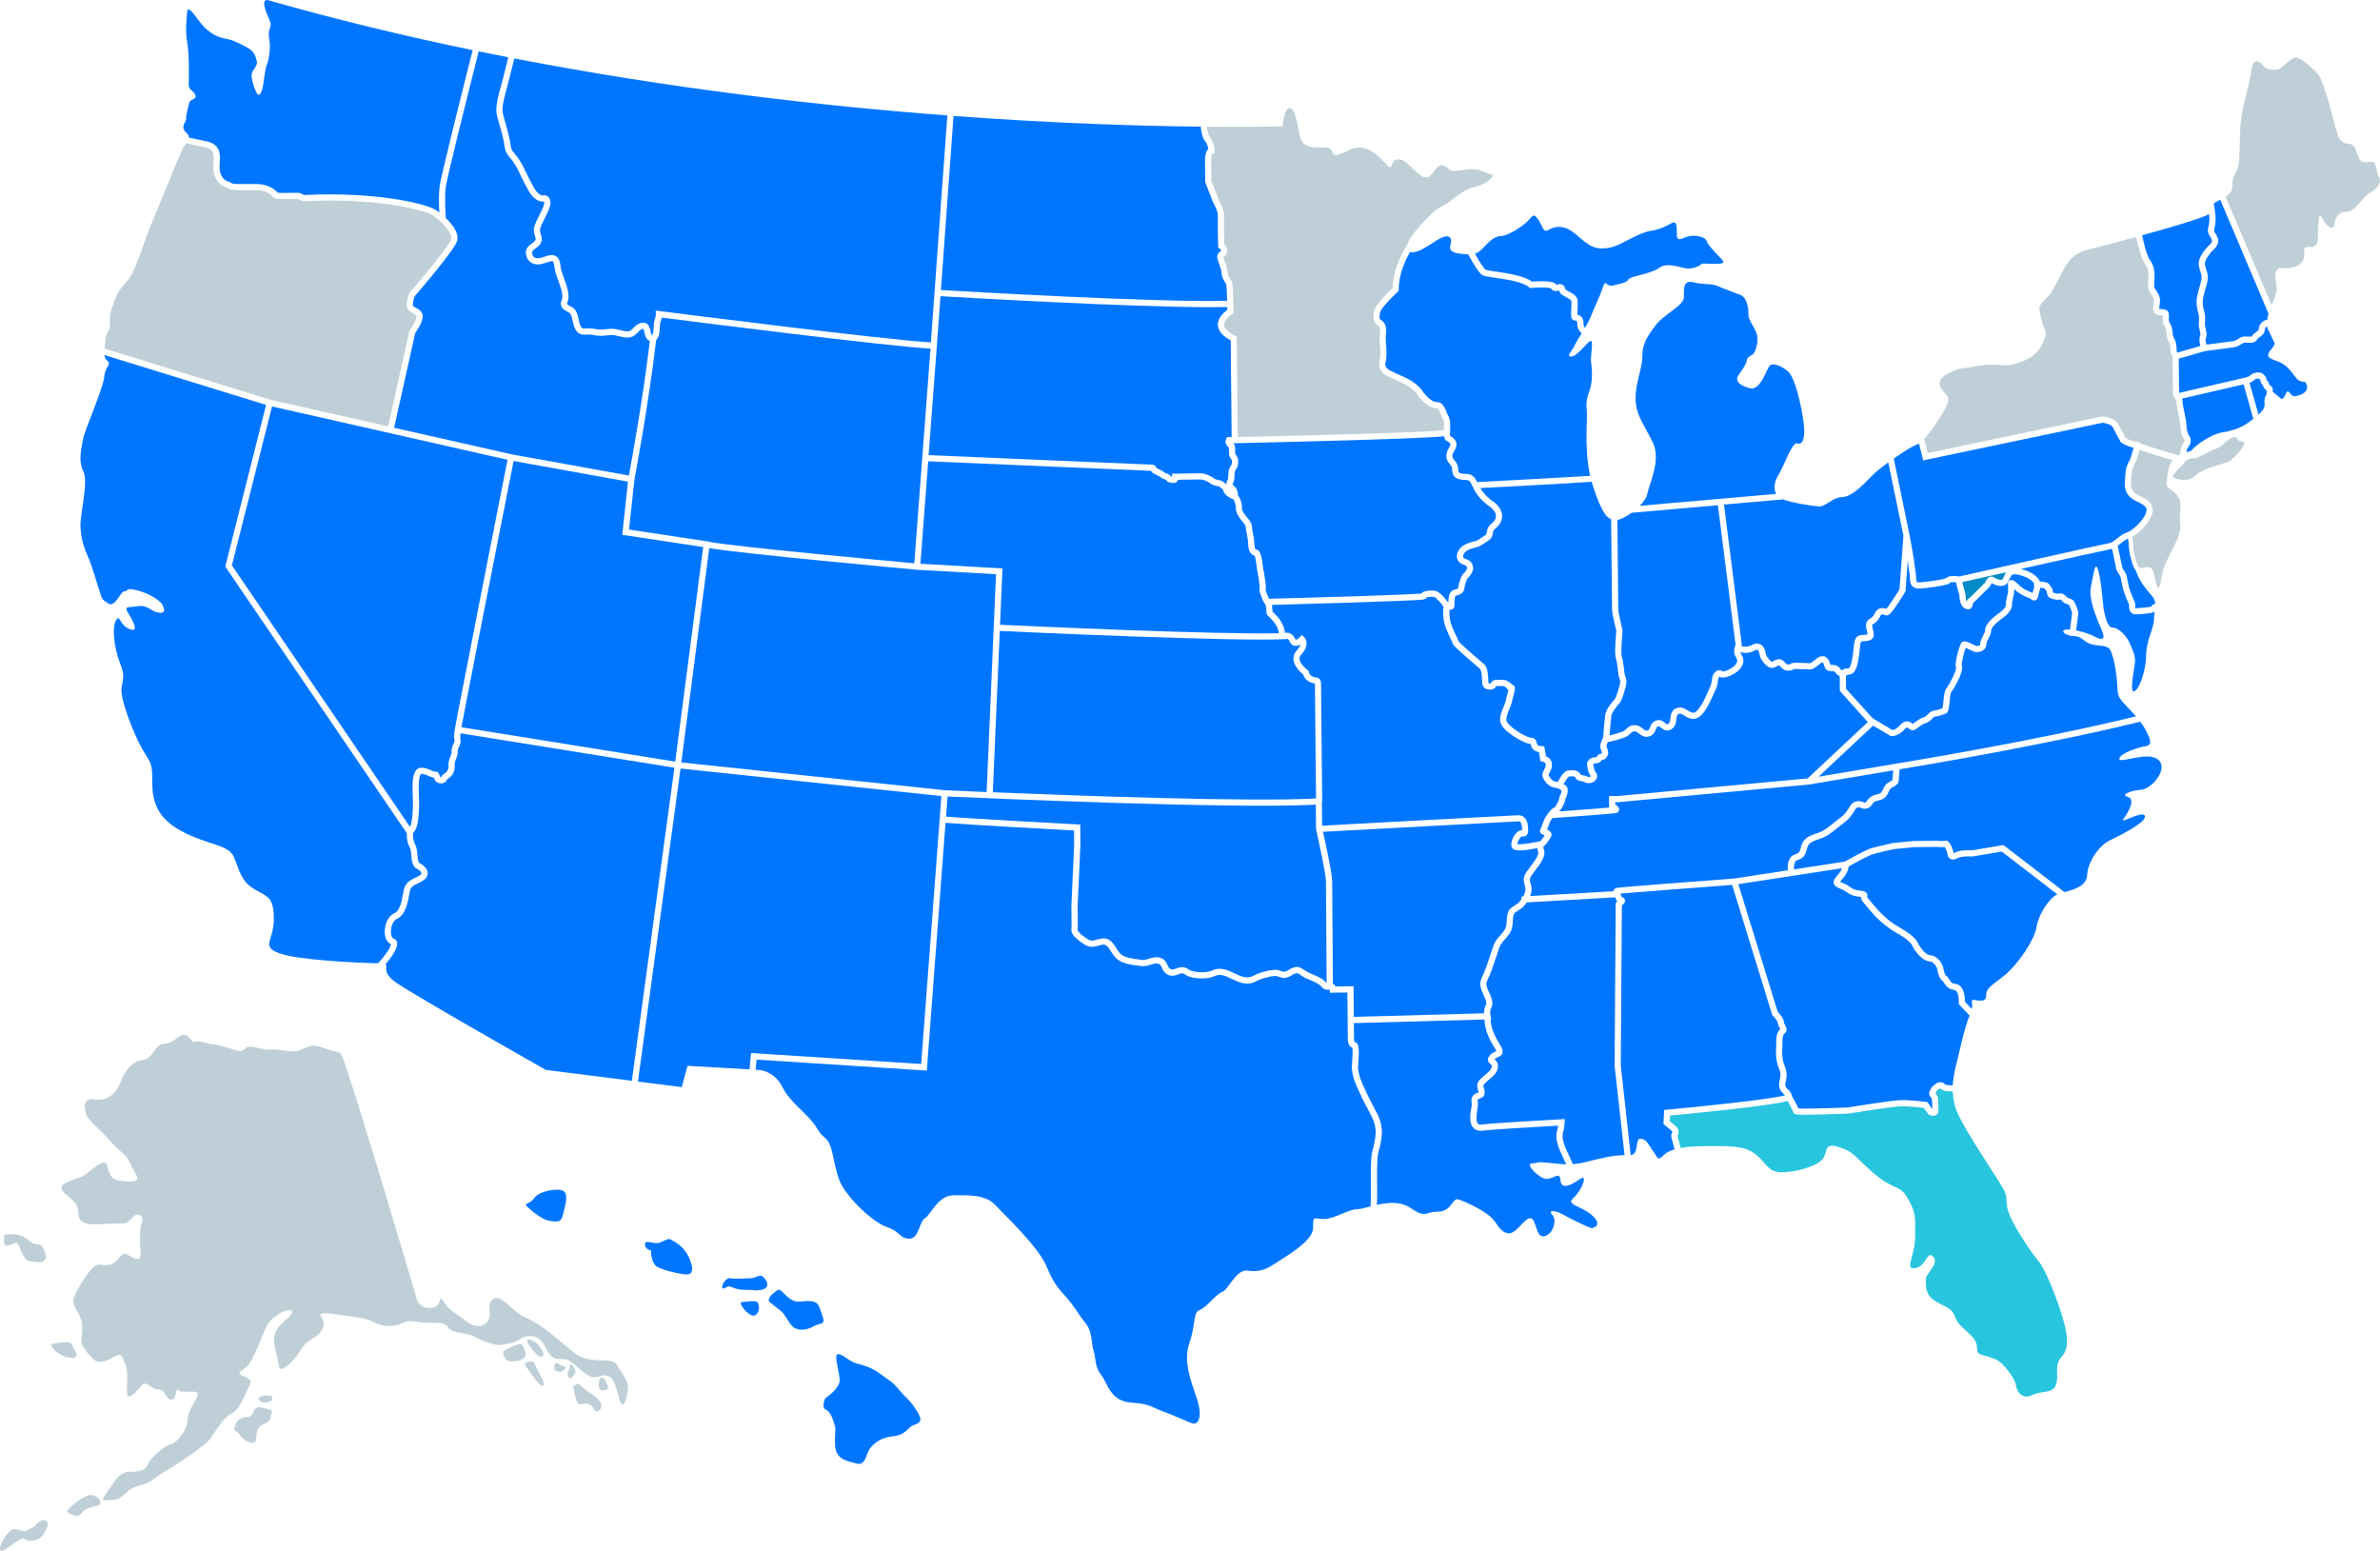
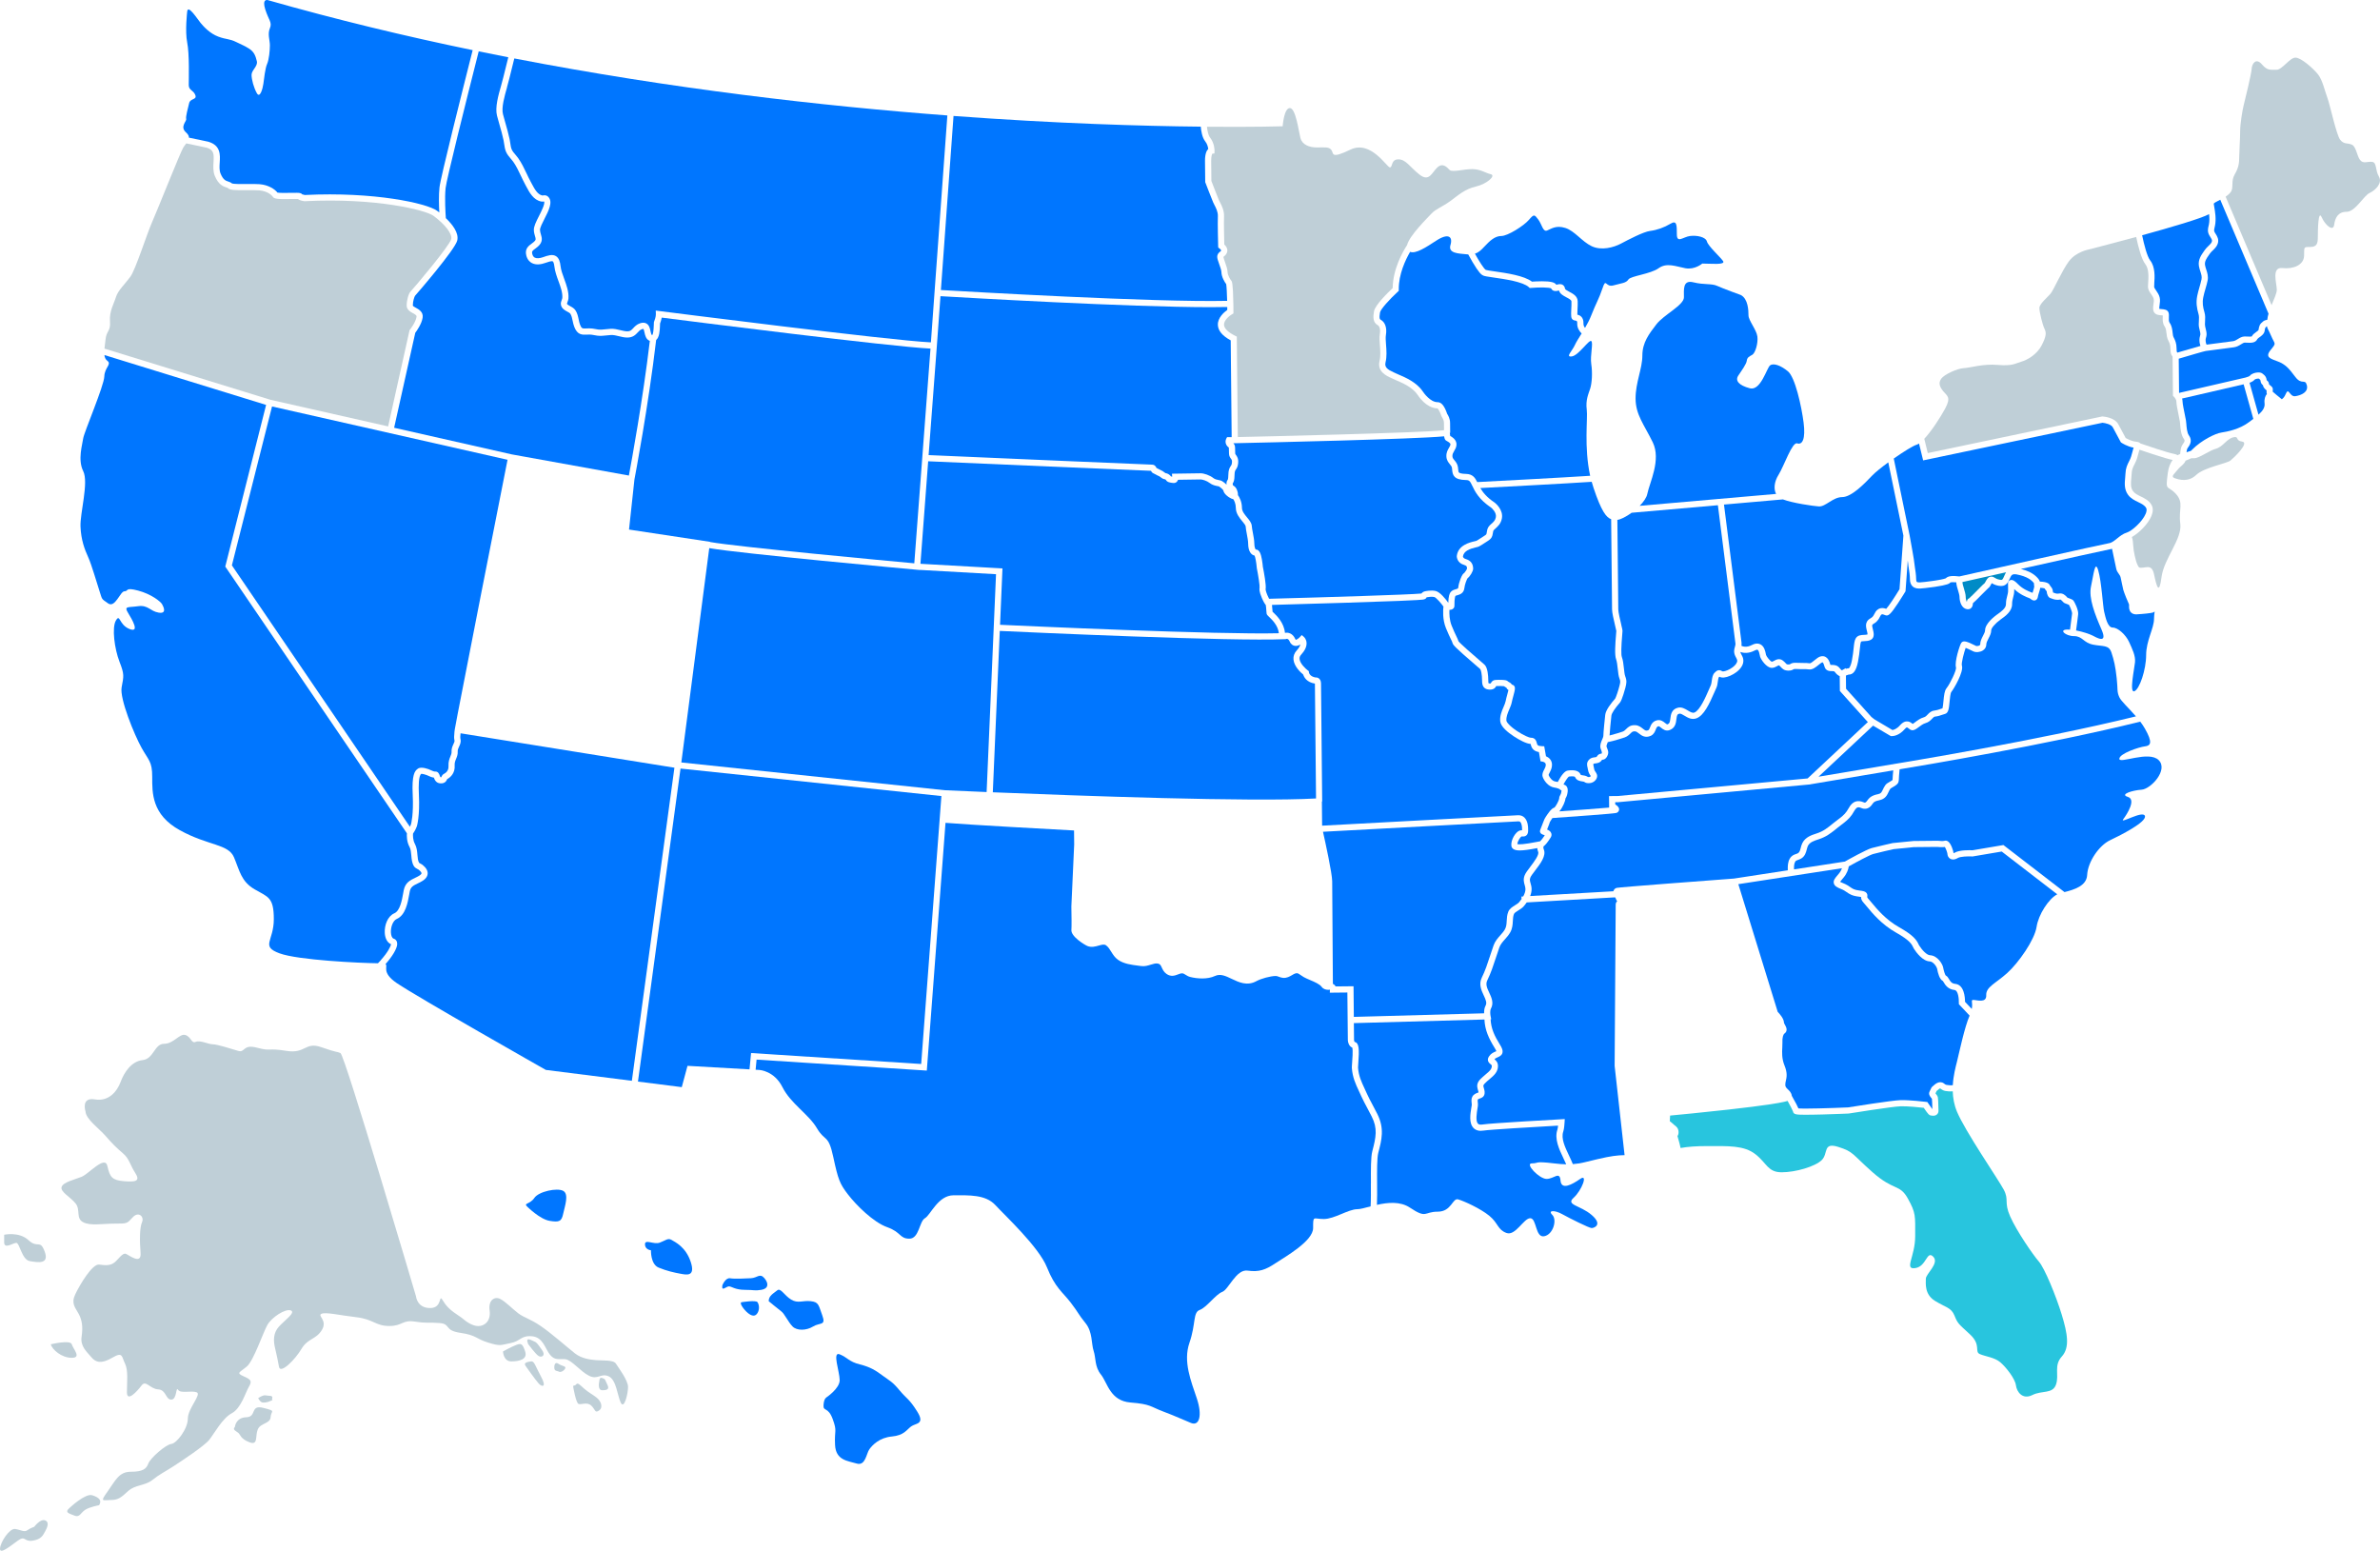
<svg xmlns="http://www.w3.org/2000/svg" id="Layer_2" viewBox="0 0 1200 781.82">
  <defs>
    <style>.cls-1{fill:#008bc6;}.cls-2{fill:#bfcfd7;}.cls-3{fill:#0076ff;}.cls-4{fill:#28c5de;}</style>
  </defs>
  <g id="Layer_1-2">
    <path class="cls-3" d="M814.1,537.37c0-.8.55-80.41.54-81.39,0-.73.35-1.26.75-1.65-.28-.32-.54-.76-.72-1.35-.13-.42-.33-.56-.39-.59l-44.51,2.56c-.57.84-1.13,1.51-1.52,1.96-.73.84-1.72,1.46-2.68,2.05-.93.58-1.99,1.24-2.22,1.82-.45,1.12-.51,2.32-.58,3.61-.09,1.77-.2,3.77-1.38,5.78-.75,1.28-1.69,2.34-2.6,3.37-1.16,1.3-2.25,2.54-2.8,4.07-.63,1.75-1.2,3.5-1.75,5.2-1.3,3.96-2.51,7.7-4.37,11.48-.96,1.95-.05,3.9,1,6.15,1.14,2.43,2.42,5.19.87,8.02-.52.93-.37,2.82-.22,3.59l.35,1.8h-.3c.22,4.72,1.94,8.39,4.76,12.9.82,1.3,1.59,2.82,1.16,4.18-.39,1.23-1.47,1.7-2.33,2.07-.66.28-1.24.53-1.65,1.05.69.52,1.8,1.48,1.77,3.51-.06,2.99-2.26,4.81-4.02,6.27-.5.41-.97.8-1.37,1.19-.18.18-.38.36-.58.54-.6.55-1.21,1.11-1.37,1.66-.09.3.09.92.25,1.46.3,1.05.68,2.35.02,3.66-.44.85-1.31,1.17-2.02,1.43-.39.15-.98.36-1.09.56-.12.23-.05.91,0,1.4.07.62.13,1.27.03,1.93-.05.31-.1.64-.16.99-.38,2.29-1.09,6.55.23,7.86.45.45,1.26.57,2.41.38,3.87-.65,38.15-2.54,39.6-2.62l1.74-.1-.1,1.74c-.03.54-.2,3.29-.65,4.55-1.21,3.47.88,7.87,2.9,12.12.7,1.48,1.38,2.91,1.93,4.3,3.95-.28,7.07-1.22,12.35-2.48,6.94-1.65,10.18-1.98,13.73-2.05l-5-44.89v-.09Z" />
    <path class="cls-1" d="M990.13,296.39c.47,1.59.97,3.24.98,4.44,0,1.03.26,2,.56,2.6.13-1.1.61-1.57,1.13-1.75.72-.6,3-2.91,4.41-4.33,2.29-2.32,3.06-3.08,3.48-3.39.11-.15.31-.51.44-.76.54-1,1.15-2.13,2.31-2.43,1.05-.27,1.79.19,2.34.53.49.3,1.09.68,2.37.93,1.43.29,1.46.29,2.65-2.43l.18-.41c.14-.33.3-.62.48-.89-8.47,1.9-16.31,3.66-21.98,4.93,0,.17.01.36.03.58.03.42.34,1.46.62,2.38" />
-     <path class="cls-3" d="M843.2,570.96s0-.08,0-.15c0-.47-.09-.53-.63-.94-.23-.17-.49-.37-.74-.63-.58-.57-1.98-1.67-2.47-2.05l-.64-.49.34-7.13,1.34-.13c20.54-1.9,53.4-5.41,59.6-7.25-.16-.2-.39-.43-.7-.73-.93-.89-2.19-2.1-2.28-4.27-.05-1.19.17-2.17.37-3.03.35-1.56.65-2.91-.53-5.83-1.68-4.12-1.48-7.79-1.33-10.47.04-.8.08-1.49.06-2.03-.11-2.35.16-5.43,2-7.04-.09-.17-.2-.38-.29-.54-.41-.74-.93-1.65-.94-2.72-.03-.55-1.25-2.26-2.51-3.52l-.28-.27-.11-.37-20.12-65.26c-20.89,1.56-50.69,3.84-56.51,4.41,0,0,0,.02.01.03.33.39.62.89.81,1.52.03.09.05.16.07.19.02,0,.05.01.07.02,1.33.38,1.54,1.32,1.54,1.85,0,1.12-.88,1.75-1.41,2.13-.05.04-.11.09-.18.13-.03,6.29-.51,76.66-.54,80.9l5.01,45.02c4.52-.36,1.83-8.64,5.06-8.24,3.3.41,3.71,2.89,6.19,6.2,2.48,3.3,2.06,5.37,5.37,2.06,1.22-1.22,3.07-2.16,5.46-2.86-.24-1.21-.66-2.93-1.39-5.36-.45-1.49-.37-2.32.28-3.16" />
    <path class="cls-3" d="M192.05,483.98c3.5-3.88,4.97-6.92,5.11-7.96-1.84-.77-3.01-2.87-3.16-5.71-.21-3.78,1.38-8.39,4.81-9.88,2.89-1.26,3.84-6.56,4.47-10.07.1-.57.19-1.11.29-1.58.77-3.86,3.33-5.08,5.81-6.26.4-.19.83-.39,1.24-.61,1.75-.89,1.89-1.5,1.91-1.62.03-.3-.31-.93-1.37-1.8-.09-.08-.38-.23-.59-.34-.65-.35-1.39-.74-1.83-1.43-1.04-1.64-1.21-3.6-1.36-5.49-.14-1.61-.27-3.14-.91-4.29-1.42-2.58-1.4-5.56-1.31-6.84l-91.58-134.47,20.59-81.5-81.52-25.14c.13,1.21.54,2.2,1.43,2.86,2.45,1.84-1.34,3.27-1.49,7.98-.15,4.7-10.28,28.3-10.64,31.17-.36,2.87-2.87,10.76,0,16.5,2.87,5.74-1.64,21.15-1.36,27.96.28,6.81,2.08,11.48,3.87,15.42,1.79,3.94,4.3,12.91,5.74,17.21,1.43,4.3.72,3.59,4.3,6.1,3.58,2.51,6.09-6.1,8.25-6.1s.13-2.15,6.87-.36c6.75,1.79,11.41,5.58,12.13,6.91.72,1.33,2.51,4.92-1.79,4.2-4.3-.72-5.25-3.94-10.33-3.23-5.08.72-7.24-.17-5.08,3.32,2.15,3.49,6.09,10.31.72,8.16-5.38-2.15-4.66-7.89-6.81-4.3-2.15,3.58-.72,14.34,1.79,20.8,2.51,6.45,2.15,7.17,1.08,12.91-1.08,5.74,6.45,24.03,10.04,30.48,3.58,6.45,5.38,6.81,5.38,14.7s-.36,19.01,13.98,26.89c14.34,7.89,24.38,6.81,27.25,13.63,2.87,6.81,3.59,12.19,10.4,16.14,6.81,3.94,9.68,3.94,9.68,15.06s-6.81,13.62,2.87,17.21c9.33,3.45,40.62,4.91,49.63,5.01.51-.51,1.02-1.04,1.52-1.6" />
    <path class="cls-3" d="M232.22,369.7c-.02.21-.04.42-.06.63-.08.76-.16,1.48.04,2.41.31,1.42-.25,2.62-.74,3.68-.4.86-.74,1.6-.68,2.41.1,1.47-.37,2.64-.8,3.68-.43,1.05-.84,2.04-.74,3.47.24,3.5-1.84,5.81-3.77,6.79-.02.04-.04.08-.05.12-.29.66-.96,2.22-3.44,2.03-2.24-.17-2.91-2.01-3.19-2.88-1.05-.13-2.21-.63-3.32-1.15l-.24-.11c-.65-.3-2.21-.68-2.81-.66,0,0,0,0-.01,0-1.37.96-1.41,6.17-1.2,10.37.54,10.97-.95,15.83-1.02,16.03l-.02.07c-.62,1.7-1.47,3.03-1.91,3.65-.07.88-.12,3.26.93,5.18.96,1.74,1.13,3.75,1.28,5.53.13,1.57.26,3.05.86,4.04.13.1.48.29.7.41.37.19.76.4,1.09.67,1.82,1.48,2.66,3.01,2.5,4.54-.17,1.58-1.34,2.91-3.58,4.06-.46.24-.9.45-1.32.65-2.46,1.17-3.65,1.84-4.1,4.07-.09.46-.19.98-.28,1.53-.74,4.16-1.87,10.44-6.29,12.36-2.01.88-3.09,4.25-2.95,6.87.09,1.62.62,2.81,1.35,3.04,1.2.37,1.88,1.42,1.83,2.8-.09,2.27-2.52,6.29-5.9,10.04,1.5,1.07-2.37,4.11,5.69,9.59,10.32,7.02,75.15,43.77,75.15,43.77l43.37,5.48,21.46-157.84-107.83-17.35Z" />
    <polygon class="cls-3" points="464.46 536.4 474.66 401.32 343.13 387.46 343.12 387.55 343.11 387.55 321.66 545.27 343.75 548.07 346.64 537.33 377.91 539.11 378.69 530.88 464.46 536.4" />
    <path class="cls-3" d="M1077.42,309.73c-.1,0-.2,0-.3,0-1.11,0-1.98-.32-2.62-.94-1.08-1.05-1.04-2.53-1.02-3.51,0-.18,0-.4,0-.53-.63-1.26-2.54-6.04-2.91-7.37-.21-.8-.48-2.09-.75-3.45-.19-.93-.38-1.89-.58-2.76-.19-.83-.56-1.35-1-1.95-.49-.68-1.05-1.46-1.25-2.6-.2-1.16-1.44-6.88-2.1-9.94-.36.11-.73.19-1.12.24-1.25.18-23.61,5.16-44.84,9.91.19.05.37.1.52.14,2.34.65,5.04,1.6,7.33,3.8,1.01.97,1.5,1.72,1.71,2.42,4.27.18,4.81,1.35,5.02,1.82.1.22.29.46.49.7.43.53,1.02,1.25,1.03,2.31,0,.23.07.51.14.69.09.04.19.08.29.11.63.25,1.57.62,2.5.42,2.17-.47,3.54,1.06,4.2,1.79.08.09.18.2.25.27.13.05.29.11.46.17,1.27.46,2.08.77,2.56,1.31.47.54,2.59,4.61,2.39,6.84-.11,1.27-.74,5.93-1.06,8.21,3.47.65,6.81,1.83,8.21,2.52,1.98,1,7.94,4.64,4.63-2.97-3.31-7.61-6.62-15.88-5.29-21.84,1.32-5.95,1.99-13.56,3.64-7.94,1.66,5.62,2.32,18.2,2.98,20.84.66,2.65,1.66,7.94,4.3,7.94s6.62,3.64,8.27,7.28c1.65,3.64,3.31,6.95,2.97,10.25-.33,3.31-2.97,15.55-.33,14.56s5.95-10.92,5.95-18.2,3.97-13.56,3.97-18.2c0-1.34.17-2.6.33-3.79-.28.24-.63.46-1.07.57-1,.26-4.68.69-7.92.85" />
    <path class="cls-3" d="M1043.14,304.9c-.3-.15-.96-.39-1.3-.51-.28-.1-.54-.19-.72-.27-.53-.22-.9-.63-1.25-1.02-.65-.73-.91-.9-1.23-.83-1.85.4-3.44-.23-4.29-.56-.1-.04-.19-.07-.25-.09-1.57-.28-2.12-2.42-2.15-3.51-.06-.1-.21-.29-.34-.44-.23-.28-.5-.62-.74-1.04-.39-.13-1.22-.25-2.16-.31-.11.76-.38,1.6-.67,2.52-.23.73-.46,1.47-.51,1.9-.14,1.17-.74,1.65-1.21,1.86-1.05.44-1.93-.23-2.45-.64-.15-.11-.39-.3-.49-.34-.06-.03-.14-.06-.24-.09-1.3-.49-4.7-1.76-7.57-4.55v.72c.02,1.35-.27,2.43-.54,3.47-.28,1.06-.54,2.05-.53,3.41.04,3.59-3.46,6.08-5.55,7.56-.14.1-.28.2-.41.3-2.48,1.79-4.57,4.22-4.56,5.3.01,1.46-.69,2.83-1.38,4.15-.53,1.03-1.08,2.09-1.08,2.87.01,1.32-.62,2.45-1.78,3.18-1.39.88-3.49,1.07-4.79.44-.11-.05-.25-.12-.41-.2-1.78-.88-2.84-1.34-3.45-1.57-.8,2.24-2.27,7.69-1.91,8.89,1.09,3.15-4.13,11.88-5.3,13.33-.49.61-.75,3.35-.9,4.99-.31,3.29-.53,5.67-2.36,6.11-.46.11-.92.27-1.39.44-.95.34-2.04.72-3.6.9-.47.06-.77.33-1.43,1.03-.73.77-1.72,1.83-3.46,2.3-1.1.3-2.33,1.23-3.32,1.97-1.34,1-2.39,1.79-3.58,1.52-.61-.14-1.07-.51-1.48-.84-.83-.67-1-.81-2.05.39-2.82,3.22-5.66,3.46-6.44,3.46-.09,0-.15,0-.18,0l-.37-.02-8.91-5.26-27.51,25.75,39.19-6.6c.74-.12,70.44-11.42,120.86-23.82-3.62-4.2-7.49-7.64-8.39-9.69-1.32-2.97-.66-3.64-1.32-9.59-.66-5.95-1.32-8.93-2.65-12.91-1.32-3.97-4.3-2.97-9.26-3.97-4.96-1-5.29-4.3-9.6-4.3s-7.94-3.31-3.31-3.31c.42,0,.85.01,1.29.05.31-2.26.93-6.89,1.04-8.09.08-.88-1.06-3.56-1.59-4.44" />
    <path class="cls-3" d="M987.65,505.59c.09-1.95-.34-6.31-2.15-6.49-3.4-.35-4.77-2.67-5.5-3.91-.12-.21-.28-.49-.39-.62-1.64-.8-2.5-3.83-2.93-6.29-.16-.74-1.82-3.51-3.71-3.6-3.62-.18-6.77-4.51-7.96-6.37-.19-.3-.34-.62-.48-.92-.58-1.24-1.55-3.31-8.49-7.21-7.3-4.09-12.01-9.8-14.82-13.21-.65-.78-1.21-1.46-1.62-1.9-1.09-1.15-1.27-2.17-1.25-2.87-.27-.05-.66-.11-1.21-.18-3.33-.38-4.7-1.34-6.03-2.26-.82-.57-1.59-1.11-2.97-1.64-1.93-.75-3.18-1.48-3.52-2.79-.37-1.46.6-2.61,1.95-4.2.17-.2.35-.42.54-.64.86-1.03,1.35-2.01,1.63-2.79l-52.27,8.04,19.85,64.36c1,1.03,3.13,3.47,3.15,5.4,0,.28.3.8.54,1.22.49.88,1.66,2.93-.29,4.34-.58.42-1.15,1.85-1.02,4.62.03.69,0,1.46-.06,2.34-.14,2.52-.31,5.65,1.11,9.13,1.56,3.82,1.08,5.96.69,7.68-.18.77-.32,1.43-.29,2.21.04.89.5,1.38,1.33,2.17.8.77,1.77,1.71,1.95,3.24,2.02,3.53,2.93,5.36,3.34,6.34,3.18.27,16.08-.11,25.05-.51,1.74-.28,22.07-3.54,26.44-3.66,4.47-.13,12.47.83,12.81.87l.72.09.4.6c.71,1.08,1.59,2.34,2.1,2.99-.01-.44-.03-.94-.04-1.46-.03-1.29-.08-3.21-.17-3.77-.06-.11-.24-.32-.36-.46-.52-.62-1.61-1.91-.71-3.41.16-.26.27-.53.38-.8.24-.58.53-1.29,1.26-1.77.05-.04.17-.15.26-.23.75-.68,3.04-2.75,5.29-1.01.85.65.93.66,1.91.76.29.03.65.06,1.1.12.28.04.78,0,1.4-.06.27-4.9,1.42-9.14,2.09-11.82,1.22-4.91,3.82-17.42,6.38-23.25l-5.43-5.77.03-.66Z" />
    <path class="cls-3" d="M994.73,431.77h-.17c-2.32-.13-6.16.03-7.39.76-1.84,1.1-3.1.84-3.83.42-.89-.5-1.45-1.49-1.46-2.59-.06-.64-.76-2.56-1.28-3.36-1.33.2-3.18.04-3.91-.04l-11.79.11-10.12,1.01c-.88.19-7.76,1.75-10.29,2.45-1.78.49-8.09,3.86-12.34,6.24-.17,1.23-.75,3.42-2.66,5.7-.19.23-.38.45-.56.66-.41.48-.89,1.05-1.14,1.42.24.14.67.36,1.47.67,1.72.67,2.72,1.37,3.62,1.99,1.2.84,2.06,1.44,4.61,1.73,1.98.23,3.03.47,3.64,1.28.54.71.41,1.46.36,1.83-.05.3-.07.42.37.88.49.52,1.05,1.2,1.76,2.06,2.68,3.24,7.16,8.66,13.95,12.48,7.22,4.05,8.79,6.47,9.79,8.61.11.23.2.43.28.56,1.53,2.4,3.82,4.85,5.49,4.93,3.86.19,6.32,4.54,6.61,6.16.3,1.7.91,3.57,1.3,4.06.79.36,1.22,1.1,1.64,1.81.67,1.14,1.3,2.22,3.14,2.4,4.55.46,4.95,6.82,4.95,9.05l3.4,3.61c.64-3.33-.66-4.56.75-4.56,1.78,0,6.74,1.78,6.54-2.38-.19-4.17,4.76-5.95,10.51-11.11,5.76-5.16,13.89-16.74,14.89-23.36.91-6.08,6.01-14.1,10.42-16.4l-28-21.56-14.55,2.46Z" />
    <path class="cls-3" d="M957.33,393.51c.01,1.62-1.55,2.51-2.92,3.29-.42.24-1.12.64-1.29.83-.4.56-.67,1.14-.96,1.76-.71,1.52-1.6,3.42-4.6,4.03-1.01.2-2.03.47-2.76,1.05-.24.2-.49.54-.74.89-.51.7-1.14,1.58-2.25,2.05-1.53.66-2.66.21-3.48-.11-.36-.14-.66-.27-.99-.3-1.16-.12-1.72.61-2.78,2.42-.26.43-.52.87-.8,1.3-1.52,2.22-3.55,3.75-5.51,5.23-.61.46-1.23.93-1.82,1.41l-.18.15c-2.99,2.43-5.36,4.35-9.36,5.64-2.18.7-4.43,1.42-5.34,3.3-.24.5-.4,1.12-.57,1.77-.4,1.54-.89,3.46-2.83,4.6-.61.36-1.19.56-1.66.72-.79.27-1.05.38-1.35.89-.59,1.02-.63,2.43-.59,3.86l25.63-3.94c1.87-1.06,10.81-6.05,13.51-6.8,2.76-.76,10.21-2.44,10.53-2.51l.19-.03,10.42-1.03,12.05-.12h.09c1.39.17,2.96.19,3.36.04.63-.22,1.3-.1,1.89.31,1.53,1.08,2.67,4.74,2.78,5.94.14-.05.34-.13.61-.29,2.36-1.41,7.55-1.28,8.96-1.21l15.55-2.63,30.81,23.72c4.77-1.22,11.14-3.05,11.42-8.62.33-6.61,5.95-14.89,11.58-17.54,5.62-2.65,18.53-9.26,17.54-12.24s-12.91,4.3-10.92,1.66c1.98-2.65,6.61-9.93,2.32-11.25-4.3-1.32,2.32-3.31,6.95-3.64,4.63-.33,13.56-9.93,8.6-14.89-4.96-4.96-19.85,1.98-19.85-.66s9.93-5.95,12.91-6.29c2.97-.33,3.97-1.98,0-8.93-.69-1.21-1.49-2.39-2.35-3.53-47.08,11.68-111.85,22.47-121.34,24.02-.18,1.83-.43,4.62-.42,5.67" />
    <path class="cls-3" d="M785.26,569.44c.13-.36.24-1.15.33-1.97-12.69.71-34.65,2.02-37.48,2.49-2.2.37-3.92-.05-5.12-1.25-2.45-2.45-1.67-7.14-1.09-10.57.06-.34.11-.66.16-.96.04-.26,0-.69-.05-1.11-.1-.96-.23-2.15.37-3.23.67-1.22,1.92-1.67,2.74-1.97.11-.04.24-.09.35-.13,0-.3-.15-.79-.26-1.18-.26-.9-.59-2.02-.26-3.18.4-1.39,1.43-2.33,2.27-3.09.17-.16.34-.31.5-.46.48-.48,1.03-.93,1.55-1.36,1.48-1.22,2.87-2.38,2.9-3.94,0-.56-.14-.68-.64-1.05-2.23-1.68-1.09-3.4-.72-3.97.93-1.4,2.24-1.96,3.12-2.34.17-.07.38-.16.53-.24-.07-.23-.26-.7-.77-1.51-3.03-4.86-4.99-9.07-5.23-14.45l-65.84,1.82.09,8.55c.02.39.19.86.31.94,2.25.47,2.38,3.62,1.82,10.94-.06.83-.13,1.77-.12,2,.32,4.19,1.66,7.04,3.34,10.65.4.84.81,1.72,1.22,2.66.71,1.6,1.77,3.59,2.89,5.7.74,1.39,1.51,2.84,2.24,4.29,3.74,7.4,2.25,13.09.52,19.67-.67,2.57-.63,9.1-.59,15.42.02,3.92.05,7.72-.09,10.8,5.4-1.21,11.72-1.87,16.6,1.38,8.67,5.78,7.02,2.06,14.04,2.06s7.43-7.02,10.32-6.2c2.89.83,11.15,4.55,15.69,8.26,4.55,3.71,4.13,7.02,8.67,8.67,4.54,1.66,8.67-7.43,11.98-7.43s2.48,9.91,7.02,9.09c4.55-.83,6.61-8.26,4.13-10.74-2.48-2.48,1.24-2.48,4.95-.41s13.63,7.02,14.86,7.02,5.78-1.65,0-6.6c-5.78-4.96-13.21-4.96-9.09-8.67,4.13-3.71,7.43-12.39,3.31-9.5-4.13,2.89-9.5,5.78-9.91.83-.41-4.96-3.3-.83-7.02-.83s-11.14-7.84-7.43-7.84.83-1.24,11.15,0c2.41.29,4.41.44,6.17.48-.42-.98-.91-1.99-1.4-3.04-2.18-4.59-4.65-9.8-3.03-14.48" />
    <path class="cls-3" d="M962.83,269.88c.61,3.32,2.41,13.16,2.42,14.29,0,.29.12,1.06.24,1.8.26,1.62.61,3.84.64,6.06,0,.63.12,1.09.34,1.3.29.28,1,.28,1.46.27h.17c1.44-.02,11.29-1.24,12.99-2.06.96-1.11,3.25-1.42,6.83-.93,8.73-1.96,73.54-16.53,75.49-16.77,1.3-.16,2.61-1.22,4-2.34,1.42-1.15,3.04-2.46,4.99-3.03,2.36-.7,7.75-5.39,9.45-9.44.36-.86.7-2.07.27-2.88-.75-1.42-2.3-2.17-4.08-3.04-1.74-.85-3.71-1.81-5.03-3.6-2.05-2.77-1.76-5.88-1.5-8.62.07-.75.14-1.46.16-2.17.1-2.69.93-4.47,1.92-6.37.82-1.56,1.14-2.82,1.55-4.41.14-.56.29-1.14.47-1.78.05-.17.11-.33.18-.48-3.28-.57-5.99-2.38-6.11-2.46l-.32-.21-.19-.34s-2.45-4.6-3.92-7.3c-.78-1.44-3.7-2.11-5.18-2.24l-90.42,18.97-2.07-8.5c-.41.27-.79.46-1.14.57-1.87.55-6.77,3.61-11.6,7l7.99,38.71v.02Z" />
    <path class="cls-3" d="M753.69,253.46l.09.07c.18.14,4.33,3.44,3.46,7.89-.5,2.59-2.03,3.94-3.14,4.94-.58.52-1.09.96-1.2,1.37-.12.45-.18.83-.23,1.2-.21,1.42-.51,2.53-2.51,3.78-.74.46-1.37.88-1.92,1.24-1.02.67-1.82,1.2-2.59,1.56-.34.16-.76.26-1.41.41-3.2.75-6.21,1.83-6.62,4.62.05.3.28.97,1.39,1.29,2.47.69,3.73,2.32,3.76,4.85.01,1.3-1.59,3.94-2.82,4.82-.41.62-1.39,3.03-1.62,5.05-.3,2.61-2.41,3.21-3.55,3.53-.33.09-.82.23-.93.34,0,0-.58.86-.52,4.92v.13c0,.74-.45,1.63-1.76,1.91-.19.04-.46.08-.76.09-.09,1.91-.03,5.11,1.13,7.98,1.02,2.53,1.81,4.17,2.39,5.36.5,1.04.85,1.76,1.04,2.46.96,1.31,7.51,6.95,10.35,9.39,1.65,1.42,2.53,2.18,2.83,2.47,1.56,1.53,1.83,5.57,1.85,7.84,0,.83.06,1.34.15,1.5.06.03.26.1.77.09.15,0,.25-.01.3-.02.02-.03.04-.07.05-.1.24-.46.79-1.56,2.44-1.66.93-.06,2.2-.07,3.23-.02,1.64.07,2.55.22,3.06.85.08.04.18.1.25.14.56.31,1.28.71,1.66,1.41h.03c.48.07.91.34,1.18.74.58.86.34,1.88-.49,4.95-.3,1.11-.62,2.27-.79,3.18-.21,1.12-.71,2.28-1.23,3.51-.82,1.93-1.67,3.92-1.47,5.81.08.71,1.58,2.69,5.4,5.23,3.4,2.26,6.23,3.36,6.87,3.34,2.34-.09,2.83,1.81,3.04,2.62.25,1,.39,1.55,2.49,1.63l1.26.05.89,5.04c1.39.58,3,1.87,3.03,4.23.02,1.66-.64,2.93-1.17,3.95-.19.37-.58,1.12-.53,1.29.4,1.18,1.81,3.01,3.28,3.23.36.05.82.14,1.33.26,1.88-3.58,3.55-5.51,4.97-5.74,3.53-.56,5.86.17,6.56,2.05.07.18.57.27,1.21.36.41.06.83.11,1.24.24.6.18.93.39,1.21.57,0,0,.01.01.02.02.07,0,.22.02.53.02.46,0,.8-.29.93-.48-.05-.09-.13-.19-.19-.28-.4-.57-1.01-1.44-1.26-2.99-.07-.41-.15-.76-.22-1.1-.28-1.18-.58-2.52.84-3.98.88-.89,1.96-1.02,2.76-1.12.81-.09.93-.15,1.04-.34.78-1.28,1.7-1.5,2.45-1.52,0,0,0-.02.01-.03q.29-.52-.02-1.27c-.15-.37-.34-.83-.51-1.41-.43-1.54.25-3.1.84-4.47.23-.53.57-1.33.57-1.61-.02-1.68.76-9.04.95-10.77.27-2.39,2.87-5.75,5.01-8.17.41-.65,1.59-4.14,2.13-6.29l.03-.11c.46-1.87.57-2.32-.01-3.8-.45-1.14-.63-2.8-.84-4.74-.19-1.76-.41-3.75-.84-4.91-.79-2.1-.46-7.53.02-13.09.04-.49.09-.99.09-1.19-.05-.34-.32-1.46-.56-2.45-.86-3.64-1.58-6.79-1.59-8.43-.02-2.07-.36-35.19-.46-45.45-2.39-.82-4.92-3.9-8.87-15.77-.34-1.02-.65-2.04-.93-3.07-11.55.79-46.51,2.63-56.16,3.14,1.26,2.16,3.27,4.71,7.29,7.39" />
    <path class="cls-3" d="M817.43,314.93c.52,2.17.64,2.72.64,3.1,0,.2-.02.52-.11,1.51-.57,6.63-.64,10.59-.2,11.74.57,1.52.8,3.63,1.02,5.66.17,1.57.35,3.18.64,3.93.95,2.41.64,3.64.14,5.68l-.02.11c-.02.06-1.65,6.3-2.79,7.58-2.42,2.73-4.14,5.33-4.27,6.48-.32,2.85-.86,8.31-.93,10.06,2.26-.57,5.74-1.61,6.59-1.94.77-.3,1.24-.76,1.78-1.3.94-.93,2.11-2.1,4.65-1.95,1.65.1,2.8,1.01,3.73,1.74,1.21.96,1.69,1.27,2.75.79.37-.17.56-.56.9-1.44.47-1.2,1.19-3,3.5-3.55,1.88-.45,3.2.63,4.07,1.34.87.71,1.03.76,1.31.66.97-.37,1.15-1.1,1.37-2.92.23-1.86.56-4.65,3.85-5.44,1.86-.45,3.49.53,4.92,1.39,1.49.9,2.45,1.41,3.36,1.05,2.76-1.09,5.68-7.84,7.26-11.47.39-.92.74-1.7,1.04-2.36.2-.43.32-1.31.43-2.08.2-1.5.42-3.06,1.37-4.07,1.13-1.21,2.2-1.84,3.73-.94.25.15.37.21.78.18,1.05-.1,2.96-.79,4.66-2.06,1.54-1.15,2.4-2.43,2.31-3.42-.05-.52-.28-.95-.58-1.49-.43-.78-.97-1.76-.99-3.16-.01-.77.19-1.47.38-2.14.18-.65.36-1.25.29-1.8l-8.85-69.7-43.49,3.8c-2.77,2-5.57,3.42-7.19,3.59.11,10.63.44,43.06.46,45.11.01,1.42.95,5.38,1.51,7.74" />
    <path class="cls-3" d="M1086.2,142.92c-.05.72-.1,1.46-.07,1.72.05.46.51,1.12,1,1.82.67.97,1.43,2.06,1.77,3.46.32,1.34.13,2.74-.04,3.97-.08.57-.2,1.42-.15,1.78.28.09.89.14,1.27.17,1.18.09,2.96.23,3.44,1.86.2.68.17,1.43.14,2.23-.04,1.01-.09,2.14.38,2.8,1.11,1.56,1.31,3.35,1.49,4.93.06.54.11,1.05.2,1.51.09.47.28.84.54,1.36.56,1.11,1.24,2.48,1.27,5.27.01,1.51.18,1.72.27,1.84.04.04.07.09.1.13,3.07-.91,8.52-2.51,11.65-3.37-.28-.78-.5-1.79-.51-3.12,0-.72.17-1.36.31-1.87.09-.33.18-.65.18-.88,0-.63-.17-1.34-.36-2.09-.23-.89-.48-1.89-.47-2.99,0-.55.03-1.08.07-1.6.07-1.26.14-2.44-.18-3.52-.88-3.03-1.33-5.74-.66-9.12.3-1.52.73-3.01,1.14-4.45.38-1.34.75-2.6,1.02-3.9.28-1.37-.11-2.57-.56-3.96-.29-.9-.6-1.82-.76-2.88-.46-3.07,1.15-5.37,2.58-7.4.16-.22.31-.45.47-.67.51-.74,1.14-1.35,1.76-1.94.74-.71,1.44-1.37,1.7-2.1.27-.74.05-1.18-.68-2.34-.18-.29-.38-.6-.57-.93-1.03-1.86-.71-3.28-.39-4.66.06-.26.12-.53.19-.83.33-1.68.28-3.44.08-5.21-3.73,2.15-19.31,6.7-33.76,10.67.99,4.73,2.51,10.69,4.07,12.68,2.62,3.34,2.27,8.51,2.05,11.61" />
    <path class="cls-3" d="M878.07,323.99c.07.56.04,1.1-.04,1.59.79.37,2.71.96,5.25-.4,1.58-.84,3-.98,4.22-.4,2.07.99,2.57,3.57,2.84,4.96.03.17.07.37.09.45.27.85,2.16,3.24,2.95,3.41.28-.01.71-.25,1.12-.47.98-.54,2.63-1.43,4.37-.15.63.46,1.04.91,1.38,1.27.57.63.67.74,1.51.73.59,0,.68-.07.87-.19.77-.49,1.52-.74,3.23-.64,1.2.07,2.25.07,3.18.07,1.29,0,2.41,0,3.51.18.46,0,1.76-1.06,2.45-1.63.95-.77,1.85-1.5,2.75-1.79,1.22-.39,2.14-.1,2.71.2,1.13.63,1.91,1.9,2.43,3.99,0,.01,0,.03,0,.04.17.01.44.01.63,0,1.05,0,2.8-.03,4.1,1.69.49.65.86.93,1.06,1.04l1.98-1.11v.37c.82-.27,1.08-.28,1.23-.28.05,0,.11,0,.18,0,.04,0,.09,0,.11,0,0,0,.84-.42,1.55-3.95.49-2.5.71-4.57.88-6.24.24-2.3.4-3.81,1.08-4.95.95-1.58,2.72-1.66,4.14-1.72.67-.03,1.37-.06,1.8-.24.01-.4-.2-1.27-.34-1.82-.32-1.27-.65-2.59-.3-3.8.41-1.44,1.38-2.03,2.09-2.46.71-.44,1.32-.81,1.95-2.17,1.77-3.88,4.71-3.1,5.99-2.63,1.25-1.32,4.27-5.85,6.71-9.89l1.96-27.02-7.62-36.94c-3.48,2.56-6.6,5.06-8.08,6.62-3.85,4.06-10.48,10.9-15.18,10.9s-8.33,4.92-11.75,4.7c-2.84-.18-13.22-1.69-18.11-3.54l-29.72,2.6,8.84,69.57Z" />
    <path class="cls-3" d="M224.79,109.97c3.26,3.11,6.68,7.43,5.75,11.28-1.11,4.62-20.24,26.7-21.28,27.87-.3.41-1.13,2.73-1.11,4.93,0,.27,1.01.82,1.54,1.11,1.44.79,3.86,2.12,3.4,5.01-.5,3.18-2.94,6.59-3.71,7.61l-10.66,47.87,59.3,13.42,59.07,10.67c1.33-7.11,7.03-38.17,10.56-67.88-.06-.02-.12-.04-.18-.07-1.78-.79-2.19-2.68-2.52-4.2-.12-.55-.34-1.57-.56-1.76,0,0-.01,0-.04,0-.09,0-.3.01-.69.14-.91.31-1.44.89-2.12,1.62-1.07,1.16-2.4,2.59-5.26,2.58-1.5,0-2.9-.36-4.26-.69-1.38-.34-2.69-.65-3.95-.59-.69.04-1.37.11-2.1.19-1.53.17-3.12.35-4.8.14-.55-.07-1.09-.17-1.6-.27-.86-.16-1.68-.31-2.44-.29-.35,0-.67.02-.98.04-2.69.12-5.01.23-6.63-3.99-.37-.97-.58-1.99-.79-2.98-.28-1.35-.55-2.62-1.17-3.56-.26-.39-.93-.75-1.57-1.09-1.19-.64-2.81-1.51-3.17-3.43-.18-.93.16-1.82.43-2.52.11-.3.26-.67.27-.84.2-2.75-.84-5.58-1.94-8.59-.87-2.37-1.76-4.82-2.05-7.32-.24-2.09-.7-2.53-.83-2.61-.56-.36-2.61.37-3.83.8-1.86.66-4.52,1.2-6.72.03-.96-.51-2.23-1.58-2.79-3.8-.87-3.38,1.19-4.88,2.69-5.97.38-.28.78-.56,1.13-.88,1.14-1,1.02-1.41.57-2.92-.24-.81-.54-1.81-.58-3.01-.07-1.9,1.18-4.35,2.61-7.17,1.11-2.18,3.13-6.15,2.56-7.28-.01,0-.02,0-.04,0-.32.05-.8.13-1.36.03-3.96-.71-6.03-4.62-7.54-7.48-.18-.34-.35-.66-.52-.97-.8-1.47-1.52-2.99-2.22-4.46-1.21-2.56-2.36-4.98-3.9-7.17-.36-.5-.77-.99-1.22-1.51-.87-1.02-1.78-2.08-2.37-3.42-.58-1.33-.78-2.73-.98-4.08-.09-.61-.17-1.19-.28-1.73-.56-2.68-1.33-5.38-2.08-7.98-.41-1.46-.84-2.97-1.24-4.47-1.08-4.13.67-10.3,2.09-15.26.43-1.53.84-2.98,1.11-4.17.24-1.04,1.38-5.62,2.49-10.03-4.96-.97-9.94-1.96-14.92-2.98-6.64,26.2-16.24,64.66-16.69,68.89-.55,5.11-.04,12.98.12,15.17" />
    <path class="cls-3" d="M705.3,146.59l-.51.47c-4.08,3.74-8.66,8.79-8.96,10.4-.58,3.24.02,3.56.31,3.72,2.25,1.22,3.24,4.1,2.64,7.71-.21,1.28-.07,3.05.07,4.92.22,2.78.46,5.93-.26,8.91-.57,2.4.94,3.56,4.13,4.99.41.18.79.35,1.11.52.31.17.86.4,1.5.67,3.11,1.32,8.89,3.77,11.98,8.36.62.92,3.87,5.49,7.51,5.49h.07c1.87,0,3.39,1.85,4.76,5.83v.04s.06.07.08.11c.43.69,1.43,2.3,1.41,4.59-.02,2.21.05,4.87.05,4.9h-.2c.05.58.13,1.2.21,1.57,1.04.58,3.34,1.96,3.16,4.5-.09,1.26-.65,2.22-1.15,3.06-.52.89-.93,1.58-.9,2.62.03.84.38,1.3,1.06,2.11.67.82,1.51,1.83,1.74,3.46.05.37.08.71.11,1.04.08.87.13,1.38.4,1.63.26.25,1.05.66,3.53.71,3.4.06,4.6,1.96,5.66,4.12,6.72-.35,44.32-2.33,56.95-3.17-3.17-14.53-1.14-28.89-1.71-33.29-.65-5.01.88-7.98,1.74-10.71.86-2.73,1.2-7.98.53-12.3-.66-4.33,1.12-10.71,0-11.62-1.12-.92-6.4,7.29-9.81,7.74-3.41.45.22-2.73,1.57-5.79.62-1.41,1.93-3.44,3.39-5.79-1.12-1.08-2.32-2.78-2.23-5.1.04-1.21-.19-1.25-.97-1.39-.36-.06-.76-.13-1.13-.37-1.11-.69-1.05-2.04-.9-5.31.07-1.32.14-2.81.09-3.99-.03-.74-1.38-1.45-2.57-2.07-1.53-.81-3.26-1.72-3.7-3.43-.11.02-.21.05-.31.07-.73.18-2.87.69-3.7-1.16-1.15-.48-5.6-.58-10.05-.21l-.68.06-.5-.46c-2.93-2.7-12.16-4.04-17.67-4.83-3.04-.44-4.53-.66-5.32-1-.9-.38-2.25-1.5-5.39-6.83-.84-1.42-1.59-2.79-2.15-3.82-.2-.01-.41-.03-.62-.05-4.27-.43-9.62-.43-8.34-4.7s-1.07-6.2-7.26-2.14c-5.12,3.35-10.25,6.7-13.08,5.59-2.33,4-5.79,11.25-5.72,18.94v.69Z" />
    <path class="cls-3" d="M255.67,43.95c-1.3,4.59-2.93,10.31-2.07,13.62.39,1.47.81,2.96,1.22,4.41.75,2.66,1.54,5.41,2.13,8.19.14.64.23,1.29.32,1.92.17,1.2.33,2.33.74,3.27.4.92,1.12,1.76,1.89,2.65.47.55.95,1.12,1.39,1.74,1.7,2.41,2.96,5.07,4.18,7.63.68,1.43,1.38,2.92,2.14,4.3.18.32.36.66.54,1.01,1.35,2.54,2.88,5.43,5.34,5.87.04,0,.19-.02.3-.04.56-.09,1.74-.29,2.77.85,2.26,2.51.09,6.78-2.01,10.9-1.09,2.14-2.32,4.56-2.28,5.66.02.8.23,1.49.45,2.23.51,1.7,1.14,3.82-1.49,6.13-.46.41-.93.75-1.35,1.06-1.47,1.07-1.84,1.4-1.51,2.69.23.91.64,1.5,1.24,1.83.92.49,2.46.41,4.22-.22,2.3-.82,4.68-1.66,6.51-.51,1.63,1.02,2.07,3.15,2.27,4.89.24,2.14,1.03,4.31,1.88,6.6,1.16,3.18,2.36,6.46,2.12,9.87-.04.63-.27,1.21-.46,1.72-.1.26-.27.7-.28.87.09.41.67.74,1.59,1.24.93.5,1.99,1.07,2.68,2.11.96,1.43,1.3,3.07,1.63,4.65.19.91.37,1.76.65,2.5.82,2.12,1.13,2.1,3.6,1.99.32-.01.66-.03,1.02-.04,1.09-.03,2.12.16,3.1.34.49.09.96.18,1.41.24,1.32.16,2.66.01,4.08-.15.74-.08,1.49-.17,2.27-.2,1.73-.09,3.32.29,4.86.67,1.24.3,2.41.59,3.55.6h.04c1.45,0,2-.6,2.91-1.58.78-.84,1.75-1.89,3.39-2.45,1.29-.44,2.39-.41,3.27.09,1.41.8,1.76,2.4,2.06,3.81.16.74.41,1.87.74,2.02.05.02.1.04.13.05.43-.49.7-2.25.8-5.24.01-.43.02-.81.04-1.11l.02-.25.09-.24c.26-.63.93-2.53.89-3.74l-.06-1.82,1.8.23c1.19.15,115.93,14.81,136.93,15.8l8.3-114.4c-63.05-4.76-138.79-13.37-218.35-28.74-1.12,4.46-2.28,9.11-2.51,10.13-.29,1.27-.71,2.75-1.16,4.33" />
    <path class="cls-3" d="M618.73,151.67c-.09-3.63-.28-7.43-.48-8.44-.79-1.01-2.37-3.66-2.41-6.04-.01-.91-.64-2.68-1.14-4.1-.59-1.68-.96-2.76-.97-3.57-.01-1.48.88-2.21,1.42-2.64.31-.25.47-.39.57-.62-.05-.23-.48-.73-.87-1.01l-.62-.45-.03-.77c-.01-.47-.31-11.6-.15-14.97.11-2.21-.96-4.25-1.74-5.75-.25-.48-.47-.9-.64-1.3-.68-1.58-3.77-9.6-3.9-9.94l-.1-.26v-.28c0-.05-.09-5.52-.11-10.47,0-3.5.81-5.17,1.64-5.97-.12-.93-.47-2.52-1.58-3.91-1.46-1.85-2-5.03-2.19-7.33-29.26-.3-72.52-1.54-124.66-5.39l-6.37,87.75c12.9.76,107.51,6.28,144.31,5.46" />
    <path class="cls-3" d="M896.77,239.33c2.78-4.49,6.84-16.67,9.4-15.81,2.56.85,4.27-2.14,3.21-10.47-1.07-8.34-4.27-22.87-7.91-25.86-3.63-2.99-7.26-4.27-8.98-2.99-1.71,1.28-4.7,13.03-10.26,11.54-5.56-1.49-7.48-3.85-5.77-6.41,1.71-2.57,4.06-5.77,4.27-7.48.21-1.71,1.28-2.14,2.78-2.99,1.5-.86,2.99-5.77,2.57-9.19-.43-3.42-4.49-8.12-4.49-10.68s-.21-8.34-3.85-10.26c0,0-8.87-3.2-11.84-4.57-2.96-1.37-6.6-.46-12.07-1.83-5.47-1.37-4.79,3.65-4.79,7.58s-10.25,8.82-13.9,13.61c-3.65,4.78-7.06,9.11-7.06,15.72s-3.42,13.44-3.42,21.64,4.33,13.22,8.66,22.1c4.33,8.89-1.6,20.28-2.74,25.98-.38,1.93-1.9,4.07-3.86,6.05l68.78-6.01c-1.28-2.5-.97-6.08,1.25-9.67" />
    <path class="cls-3" d="M749.09,136.05c.49.19,2.63.5,4.53.77,5.96.86,14.83,2.14,18.8,5.17.99-.07,2.98-.19,5.04-.19,4.33,0,6.47.51,7.24,1.76.13-.03.26-.06.37-.09.83-.2,1.95-.47,2.94.2.42.29.95.86,1.1,1.95.05.37,1.46,1.11,2.14,1.48,1.83.96,4.11,2.16,4.22,4.68.06,1.32-.02,2.89-.09,4.28-.04.83-.09,1.88-.08,2.56,1.14.27,3.21,1.09,3.08,4.48-.03.88.33,1.63.79,2.21,1.19-2.04,2.34-4.21,3.18-6.39,2.3-5.93,3.85-8.2,5.67-13.67,1.83-5.47,1.37-.23,5.47-1.37,4.1-1.14,6.38-1.14,7.54-2.96,1.16-1.82,11.14-2.74,15.25-5.7,4.1-2.96,8.66-.91,13.44,0,4.79.91,8.57-2.35,8.57-2.35,4.06,0,11.97.85,10.47-1.28-1.49-2.14-7.48-7.48-8.12-9.83-.64-2.35-5.13-3.21-8.54-2.78-3.42.43-6.63,3.85-6.63-.85s0-7.27-3.2-5.34c-3.21,1.92-6.84,3.2-10.26,3.63-3.42.43-11.11,4.49-14.75,6.41-3.63,1.92-9.83,3.63-14.75,1.28s-8.54-7.7-13.25-9.19c-4.7-1.49-7.06.43-9.19,1.28-2.14.86-2.57-2.99-4.49-5.56-1.93-2.56-2.14-2.78-4.7.21-2.57,2.99-10.68,8.12-13.89,8.12s-5.77,2.35-8.55,5.34c-1.71,1.85-3.02,3.04-4.77,3.58,2.17,3.91,4.52,7.6,5.41,8.12" />
    <path class="cls-3" d="M771.59,436.96c1.71-2.24,4.58-5.99,3.96-7.49-.28-.69-.41-1.33-.45-1.91-4.09.79-6.9,1.18-8.85,1.18-1.58,0-2.6-.26-3.28-.75-.54-.39-.87-.95-.94-1.58-.35-2.98,2.12-6.97,4.13-7.67.47-.16.92-.18,1.28-.17,0-.13,0-.28-.02-.47v-.09s0-.09,0-.09c.03-.82-.14-2.76-.9-3.52-.17-.17-.39-.34-.89-.32-3.32.12-85.2,4.53-98.58,5.25,1.2,5.35,4.6,20.89,4.64,24.93.04,4.2.29,43.88.35,51.75.23.09.46.23.68.41.24.19.49.48.68.88l9.05-.09.15,15.45,65.69-1.81c-.04-1.17.08-2.68.74-3.88.76-1.39.13-2.88-.96-5.21-1.15-2.47-2.59-5.55-.98-8.83,1.77-3.59,2.95-7.23,4.21-11.08.56-1.72,1.14-3.49,1.78-5.28.75-2.09,2.1-3.62,3.4-5.08.85-.96,1.65-1.86,2.24-2.88.8-1.36.87-2.76.96-4.38.08-1.48.16-3,.8-4.6.61-1.52,2.12-2.46,3.45-3.29.77-.48,1.56-.97,1.98-1.46.46-.54.89-1.08,1.26-1.62l-.07-1.26.89-.05c.74-1.35,1.15-2.63,1.14-3.68,0-.73-.19-1.39-.39-2.09-.36-1.27-.82-2.86-.02-4.87.46-1.19,1.58-2.65,2.87-4.34" />
    <path class="cls-3" d="M912.73,395.45l-.53.05-96.43,8.92h-1.37s0,1.07,0,1.07c1.83,1.18,2.02,2.08,1.95,2.74-.08.75-.6,1.35-1.39,1.6-1.24.38-22.39,1.89-32.24,2.58-.58.84-1.1,1.69-1.28,2.07.02-.04.12-.27.12-.6,0,.48-.89,2.77-1.52,4.32.83.34,1.75.86,2.1,1.84.25.67.17,1.41-.23,2.08-.55.93-1.33,2.06-2.04,2.94-.65.8-1.17,1.33-1.66,1.67-.06.36-.08.9.19,1.53,1.31,3.16-1.7,7.1-4.36,10.58-1.05,1.38-2.14,2.79-2.44,3.58-.41,1.04-.2,1.77.12,2.89.24.83.5,1.76.52,2.91,0,1.2-.28,2.4-.73,3.51l41.98-2.41c.02-.12.05-.23.1-.35.27-.68.82-1.17,1.57-1.36,1.32-.35,45.49-3.67,59.11-4.69l27.15-4.17c-.06-1.92-.08-4.05,1.01-5.9.9-1.54,2.08-1.95,3.03-2.27.4-.14.74-.25,1.09-.45.78-.46,1.04-1.33,1.39-2.69.2-.78.41-1.58.79-2.36,1.5-3.06,4.65-4.08,7.18-4.89,3.44-1.11,5.4-2.69,8.35-5.1l.19-.15c.64-.51,1.28-1,1.91-1.48,1.85-1.39,3.59-2.7,4.82-4.51.23-.33.45-.71.68-1.11,1.06-1.8,2.51-4.27,5.78-3.94.76.08,1.35.31,1.82.5.66.27.78.29,1.11.15.32-.14.62-.55.97-1.02.35-.48.74-1.02,1.3-1.48,1.25-1.02,2.78-1.42,4.1-1.69,1.47-.29,1.76-.92,2.41-2.3.32-.68.68-1.46,1.26-2.26.5-.7,1.36-1.19,2.27-1.71.41-.24,1.07-.61,1.35-.86.02-1.17.2-3.29.36-4.87l-41.8,7.04-.05.04Z" />
    <path class="cls-3" d="M927.67,348.38l-.08-7.51c-.72-.29-1.56-.91-2.45-2.09-.31-.41-.6-.46-1.58-.45-1,0-3.07.03-3.68-2.4-.43-1.73-.91-2.01-.93-2.02-.05-.03-.21.02-.24.03-.35.11-1.16.77-1.75,1.25-1.55,1.25-3.15,2.55-4.89,2.28-.87-.13-1.87-.13-3.03-.13-.97,0-2.08,0-3.36-.08-1.03-.06-1.2.04-1.39.16-.55.34-1.14.65-2.5.66-2.21.02-3.11-.95-3.83-1.73-.28-.31-.55-.6-.93-.88-.06-.04-.09-.05-.09-.05-.16,0-.66.26-.96.43-.69.37-1.55.84-2.6.85h-.02c-2.74,0-5.53-4.3-5.92-5.67-.06-.19-.1-.42-.15-.7-.13-.66-.47-2.43-1.12-2.74-.27-.12-.78,0-1.42.34-3.11,1.66-5.71,1.31-7.28.76.09.44.29.82.56,1.3.38.69.85,1.54.96,2.7.44,4.62-6.07,8.52-9.76,8.87-1.13.11-1.87-.17-2.34-.41-.06.06-.13.13-.21.22-.28.29-.45,1.58-.56,2.36-.14,1.04-.29,2.12-.7,2.98-.28.61-.62,1.38-1.01,2.27-2.64,6.09-5.31,11.68-8.97,13.12-2.41.95-4.46-.28-6.11-1.28-1.01-.61-1.96-1.18-2.59-1.03-1.07.26-1.25.79-1.49,2.79-.22,1.86-.53,4.39-3.36,5.46-2.01.76-3.43-.39-4.36-1.15-.76-.63-1.06-.81-1.39-.73-.68.16-.88.54-1.32,1.67-.4,1.02-.96,2.43-2.51,3.13-2.83,1.27-4.7-.2-5.94-1.18-.71-.56-1.32-1.04-1.99-1.08-1.15-.07-1.5.28-2.28,1.05-.65.65-1.47,1.46-2.85,1.99-.06.02-5.72,1.9-8.6,2.4-.34.79-.75,1.79-.63,2.25.11.4.25.72.38,1.04.4.95.9,2.14-.13,3.98-.77,1.39-1.73,1.61-2.51,1.62,0,.01-.01.03-.02.04-.93,1.51-2.37,1.68-3.32,1.79-.37.05-.8.09-.91.21-.16.16-.19.24-.19.24-.02.11.08.54.15.86.09.35.19.79.27,1.3.14.85.42,1.25.74,1.71.26.37.56.8.72,1.38.23.83,0,1.76-.6,2.57-.79,1.05-2.05,1.68-3.37,1.7-1.22,0-1.75-.18-2.32-.57-.12-.08-.17-.11-.37-.18-.18-.06-.46-.09-.77-.14-1.11-.16-2.95-.41-3.68-2.31-.23-.17-1.24-.4-3.06-.13-.53.36-1.66,2-2.69,3.89.05.04.1.08.14.12,1,.28,2.24,1.16,1.93,3.75-.22,1.76-.68,2.56-.99,3.09-.05.09-.13.22-.14.27v.04c0,1.08-1.37,4.56-3.09,6.38,9.15-.65,20.06-1.45,25.15-1.91l-.06-5.79,4.35-.04,95.77-8.86,30.42-28.47-.4-.32-13.74-15.29Z" />
    <path class="cls-3" d="M502.21,289.48l-38.36-2.16v.05s-1.58-.14-1.58-.14c-3.8-.35-89.14-8.16-104.66-10.9l-14.08,108.05,132.9,14.01c.71.03,8.67.39,21.03.91l4.74-109.82Z" />
    <path class="cls-3" d="M1013.82,290.63l-.18.41c-1.18,2.69-2.19,5.02-6.1,4.24-1.73-.35-2.7-.91-3.3-1.28-.13.22-.28.48-.38.68-.39.73-.76,1.42-1.38,1.82-.36.29-1.86,1.81-3.07,3.04-2.62,2.66-3.92,3.94-4.67,4.57-.03.73-.13,1.83-1,2.53-.38.31-1.04.64-2.03.47-2.53-.43-3.69-3.45-3.72-6.25,0-.77-.47-2.33-.84-3.58-.37-1.22-.68-2.28-.74-3.03-.02-.25-.03-.47-.04-.68-1.3-.1-2.51-.09-2.99.07-.43.59-1.48,1.27-7.89,2.22-3.23.47-6.7.84-7.38.85h-.15c-.79.01-2.45.04-3.68-1.14-.83-.81-1.26-1.99-1.28-3.49-.02-1.99-.35-4.08-.59-5.6-.16-1.01-.28-1.74-.28-2.26,0-.2-.09-.8-.23-1.67l-1.13,15.53-.19.32s-1.77,2.93-3.64,5.75c-3.76,5.67-4.86,6.48-6.23,6.04-.16-.05-.33-.12-.52-.19-1.15-.44-1.63-.62-2.33.93-1.02,2.22-2.3,3-3.14,3.52-.61.37-.66.43-.73.68-.12.4.14,1.43.33,2.18.41,1.62,1.02,4.07-.99,5.21-1.07.61-2.28.66-3.34.71-.54.02-1.43.07-1.62.23-.32.53-.47,1.98-.64,3.66-.18,1.73-.41,3.89-.93,6.52-.88,4.46-2.39,6.51-4.78,6.45-.23.06-.73.25-1.3.47l.06,6.66,12.78,14.22,1.52,1.21,9.09,5.38c.64-.09,2.16-.51,3.81-2.38,3.02-3.44,5.43-1.5,6.33-.76.03.02.06.05.09.07.32-.2.79-.55,1.15-.83,1.2-.91,2.7-2.03,4.38-2.49.89-.24,1.39-.77,2.01-1.43.75-.8,1.69-1.79,3.34-1.98,1.21-.14,2.04-.44,2.91-.74.39-.14.79-.28,1.22-.4.21-.71.37-2.36.47-3.51.3-3.21.57-5.41,1.58-6.65,1.78-2.21,5.01-8.98,4.77-10.4-.91-2.74,1.95-11.59,2.69-12.5,1.08-1.33,2.97-.59,7.01,1.41l.4.2c.24.1,1.21.09,1.8-.3.28-.19.3-.36.3-.51-.01-1.55.75-3.03,1.42-4.33.51-.99,1.03-2,1.03-2.69-.03-3.44,4.87-7.15,5.85-7.86.13-.1.28-.2.43-.3,1.7-1.21,4.27-3.04,4.25-5.01-.01-1.78.33-3.08.64-4.24.24-.92.45-1.72.44-2.65l-.03-3.16c-.14-.84.18-1.6.85-1.99,1.47-.84,3.07.78,4.23,1.96,2.43,2.48,5.54,3.65,6.71,4.09.11.04.2.08.28.1.1.04.19.08.28.13.09-.3.19-.62.29-.94.22-.71.59-1.87.58-2.28-.17-.56-.14-1.02-.13-1.32.01-.23.03-.42-.89-1.3-1.78-1.71-4.03-2.5-6-3.04-3.05-.84-4.22-.67-4.81.67" />
    <path class="cls-3" d="M1117.4,101.77c-.55.29-.94.57-1.24.87.07.4.13.81.2,1.21.54,3.22,1.11,6.55.44,9.93-.07.33-.14.64-.2.93-.29,1.24-.36,1.67.07,2.44.15.27.31.52.48.79.8,1.26,1.79,2.83.98,5.06-.52,1.41-1.56,2.41-2.48,3.29-.52.5-1.02.97-1.34,1.45-.16.23-.33.46-.49.7-1.25,1.77-2.33,3.31-2.05,5.14.12.81.37,1.57.64,2.38.52,1.58,1.11,3.38.65,5.57-.3,1.41-.69,2.78-1.08,4.12-.42,1.44-.81,2.79-1.08,4.19-.56,2.79-.2,4.91.6,7.64.46,1.59.38,3.11.29,4.57-.03.51-.06.98-.06,1.46,0,.69.18,1.42.37,2.19.23.91.47,1.86.46,2.9,0,.63-.16,1.18-.3,1.66-.1.39-.2.73-.19,1.02,0,1.32.28,2.08.5,2.47,2.72-.35,11.41-1.48,13.37-1.75.84-.11,1.59-.58,2.39-1.07.97-.6,2.08-1.29,3.44-1.3.46,0,.93.02,1.39.04.65.03,1.83.09,2.2-.07.46-.97,1.35-1.6,2.14-2.16.46-.33,1.22-.87,1.27-1.14v-.09c.31-1.86.53-2.82,2.29-4.17.65-.5,1.4-.74,2.12-.84,0-.09.02-.17.03-.26.09-.9.3-1.84.58-2.8l-24.33-57.44c-.71.37-1.4.72-2.05,1.06" />
    <path class="cls-3" d="M691.22,596.61c-.04-6.82-.08-13.26.7-16.23,1.86-7.11,2.77-11.42-.29-17.48-.72-1.42-1.48-2.85-2.21-4.23-1.15-2.16-2.23-4.19-2.99-5.89-.41-.92-.81-1.77-1.2-2.61-1.75-3.74-3.26-6.97-3.62-11.73-.03-.4.02-1.09.12-2.47.13-1.64.49-6.4.1-7.82-1.67-.67-2.2-2.6-2.24-3.71v-.04l-.24-24.04-8.85.09.06-1.51c-.18.03-.46.06-.81.06-.99,0-2.47-.24-3.38-1.51-.99-1.36-3.54-2.45-5.8-3.41-1.17-.5-2.28-.97-3.19-1.48-.35-.2-.75-.47-1.17-.76-.53-.36-1.63-1.11-2.01-1.19-.87-.13-1.61.27-2.75.94-1.18.69-2.64,1.56-4.52,1.39-.83-.07-1.52-.33-2.14-.56-.58-.22-1.09-.41-1.6-.39-2.69.05-7.32,1.3-9.7,2.6-4.66,2.57-8.8.6-12.44-1.14-3.07-1.47-5.73-2.73-8.44-1.47-3.78,1.77-8.99,1.41-12.6.48-.87-.22-1.59-.67-2.23-1.07-.6-.37-1.12-.7-1.59-.73-.71-.05-1.42.22-2.25.54-1.49.57-3.53,1.35-5.78-.25-1.37-.97-1.94-2.23-2.41-3.25-.55-1.2-.79-1.74-2-1.98-1.03-.21-2.23.17-3.51.56-1.43.45-3.05.95-4.77.71-.51-.07-1.03-.14-1.58-.2-3.41-.43-7.28-.91-10.18-2.96-1.6-1.13-2.54-2.64-3.45-4.1-.76-1.23-1.48-2.39-2.54-3.16-.91-.67-1.96-.42-3.73.09-1.7.48-3.62,1.03-5.66.24-1.23-.48-8.51-4.78-8.12-8.23.14-1.2.07-7.65-.02-11.69v-.05l1.42-31.24-.07-7.06c-9-.48-54.7-2.97-64.81-3.85l-9.43,124.9-85.83-5.53-.48,5.11,1.97.11s7.43.41,11.56,8.67c4.13,8.26,13.21,13.63,17.34,20.64,4.13,7.02,5.78,2.89,8.26,14.45,2.48,11.56,3.3,13.63,7.43,18.99,4.13,5.37,12.8,14.04,19.82,16.52,7.02,2.48,6.19,5.78,11.14,5.78s4.96-8.67,7.85-10.32,6.6-11.56,14.45-11.56,16.1-.42,21.06,4.95c4.95,5.37,21.88,21.06,26.01,31.38,4.13,10.32,7.84,12.39,11.97,17.76,4.13,5.37,3.72,5.78,7.43,10.32,3.71,4.55,2.89,10.32,4.13,14.04,1.24,3.72.41,7.85,3.72,11.98,3.3,4.13,4.54,13.21,14.86,14.04,10.32.83,9.91,2.06,16.52,4.55,6.6,2.48,9.91,4.13,14.04,5.78,4.13,1.65,5.78-3.71,2.89-12.39-2.89-8.67-7.02-18.58-3.71-28.08,3.3-9.5,1.67-15.28,5.17-16.52,3.5-1.24,8.04-7.85,11.34-9.09,3.3-1.24,7.02-11.56,12.8-10.74,5.78.83,9.09-.41,14.04-3.71,4.95-3.3,19-11.15,19-17.75s0-4.55,5.37-4.55,12.39-4.95,16.93-4.95c1.47,0,3.85-.69,6.69-1.43.18-3.2.15-7.55.13-11.55" />
    <path class="cls-3" d="M105.08,71.46c6.24,1.87,5.94,6.63,5.71,10.45-.13,2.05-.25,3.99.42,5.6,1.3,3.17,2.65,3.62,3.84,4,.61.2,1.3.43,1.89.95.93.38,4.93.34,7.6.31,2.27-.02,4.62-.05,6.36.09,4.41.34,7.73,2.54,8.98,4.23,1.13.23,4.62.17,6.56.13,1.24-.02,2.41-.04,3.29-.02.99.02,2.09.04,2.65.78.28.11.85.26,1.3.33,34.84-1.74,61.53,4.15,66.69,7.95.31.23.69.52,1.13.86-.19-3.49-.34-8.75.09-12.66.52-4.87,11.64-49.07,16.73-69.18C204.19,18.23,169.51,9.88,134.95.04c0,0-2.94-.83-1.22,4.65,1.73,5.48,3.61,6.58,2.35,9.55-1.26,2.97,0,5.95,0,8.61s-.47,7.36-1.41,9.4c-.94,2.04-1.57,7.67-1.88,10.02s-1.72,7.52-3.29,4.7c-1.57-2.82-2.66-6.89-2.66-9.24s3.29-4.38,2.66-6.89c-.63-2.51-1.25-4.7-4.07-6.42-2.82-1.72-2.35-1.25-6.11-3.13-3.76-1.88-5.01-1.25-9.24-2.82-4.23-1.57-7.36-5.01-8.92-6.89-1.57-1.88-6.43-9.6-6.77-5.72,0,0-1.17,9.73,0,15.57,1.17,5.84.78,18.69.78,21.42s2.33,2.53,3.31,5.06c.97,2.53-2.53,1.56-3.11,4.09-.58,2.53-1.82,6.81-1.49,7.98.32,1.17-3.35,3.9-.05,6.82,1.05.93,1.45,1.78,1.45,2.6l9.74,2.04.06.02Z" />
    <path class="cls-3" d="M1141.85,166.69v.09c-.26,1.57-1.53,2.47-2.55,3.19-.38.27-1.03.73-1.13.95-.91,2.06-3.37,1.94-5.17,1.85-.43-.02-.84-.04-1.21-.04-.5,0-1.12.39-1.84.84-.94.58-2.11,1.3-3.61,1.51-2.32.31-14.07,1.84-14.2,1.86-.84.13-8.36,2.32-13.62,3.89l.17,17.25,33.51-7.74c.94-.23,1.96-.65,2.19-.91.87-1.1,2.65-1.58,3.91-1.66,1.18-.08,2.07.17,2.64.73.09.09.2.18.33.28.56.45,1.4,1.13,1.58,2.87,0,.02,0,.03,0,.04.01,0,.03.02.04.03.34.24,1.12.78,1.18,2.03.13.19.54.51.74.67.54.43,1.14.91,1.15,1.78,0,.17,0,.35-.03.57,0,.15-.03.46-.04.68.72.66,2.74,2.34,4.61,3.83.75-.54,1.42-1.36,1.88-2.49,1.65-4,1.88,1.41,4.94.94,3.06-.47,6.69-2.09,5.78-5.56-.91-3.47-2.56.19-5.84-4.2-3.29-4.38-4.93-6.21-8.58-7.67-3.65-1.46-6.94-2.01-3.84-5.85,3.1-3.83,2.19-2.55.19-7.3-1.28-3.02-1.89-3.46-2.03-4.69-.02,0-.04.02-.06.04-.85.65-.86.71-1.09,2.18" />
    <path class="cls-3" d="M1142.82,196.8c-.66-.53-1.68-1.37-1.83-2.62-.42-.3-1.09-.89-1.23-2.2-.05-.46-.07-.47-.45-.78-.11-.09-.25-.2-.39-.33-.55-.09-1.81.2-2.12.5-.59.75-1.66,1.27-2.58,1.6l4.51,16.09c2.09-1.86,3.35-3.66,3.07-5.79-.26-1.96.35-3.84,1.18-4.57-.21-.54-.21-1.16-.16-1.9" />
-     <path class="cls-3" d="M313.75,269.61l2.88-26.79-57.68-10.41c-8.51,43.05-23.6,119.69-26.3,134.22l107.81,17.35,14.1-108.18-40.81-6.18Z" />
-     <path class="cls-3" d="M663.59,418.22l-.04-.16-.12-12.41c-41.3,2.3-170.24-3.4-185.67-4.1l-.76,10.15c10.55.93,65.6,3.89,66.19,3.92l1.46.08.1,10.06v.04l-1.42,31.18c.03,1.26.2,10.1,0,11.99.28,1.21,4.49,4.4,6.15,5.05,1.06.41,2.28.07,3.68-.33,1.88-.54,4.23-1.21,6.42.4,1.54,1.13,2.45,2.6,3.34,4.03.77,1.25,1.51,2.43,2.6,3.2,2.27,1.6,5.73,2.03,8.78,2.41.56.07,1.1.13,1.62.21,1.02.14,2.19-.22,3.42-.6,1.52-.47,3.24-1.01,5.05-.64,2.76.56,3.6,2.4,4.21,3.74.38.84.69,1.51,1.38,2,.82.58,1.38.45,2.87-.12,1.02-.39,2.19-.83,3.58-.73,1.23.09,2.18.67,3.01,1.19.49.3.95.59,1.36.7,2.95.76,7.47,1.14,10.5-.28,4.04-1.89,7.79-.1,11.09,1.48,3.4,1.62,6.34,3.02,9.61,1.22,2.83-1.56,7.93-2.93,11.14-2.99,1.11-.02,2.02.32,2.75.59.49.19.91.34,1.31.37.85.07,1.58-.32,2.68-.98,1.24-.73,2.79-1.64,4.8-1.33.99.15,1.99.8,3.3,1.69.37.25.72.49.94.62.75.43,1.79.86,2.88,1.33,2.62,1.11,5.6,2.38,7.09,4.44,0,0,0,.01.01.02-.06-8.65-.3-47.24-.35-51.37-.04-3.71-3.6-20.07-4.96-26.07" />
    <path class="cls-3" d="M580.74,234.25c1.6-.04,2.17,1.21,2.36,1.66.44.18.87.42,1.29.66.37.21.76.43,1.03.53.6.22,1.11.61,1.55.95.2.16.51.4.66.46,1.09.13,2.16.78,2.77,1.67.16.04.39.09.63.12l-.12-1.49,1.66-.02c.47,0,11.43-.18,12.75-.19,1.64-.02,4.65.96,6.5,2.44.76.62,1.85.82,2.71.99.57.11,1.02.19,1.42.39.22.11,1.45.89,2.47,1.91-.08-1.11.07-1.73.57-2.4.07-.09.29-.39.33-2.35.04-2.71.59-3.7,1.24-4.64.3-.43.49-.69.59-1.65.13-1.2-.11-1.52-.51-2.06-.4-.55-.96-1.3-.97-2.59,0-1.01-.03-1.45-.05-1.85-.01-.32-.03-.63-.03-1.15-.05-.04-.1-.08-.15-.12-.3-.24-.75-.6-1.09-1.21-.65-1.18-.45-2.41-.09-3.1l.43-.82,2.32-.02-.48-48.78c-4.2-2.26-6.38-4.88-6.48-7.79-.12-3.67,3.18-6.44,4.74-7.54v-1.49c-2.55.06-5.36.09-8.4.09-41.24,0-124.32-4.84-136.2-5.55l-1.7,23.4h0l-.12,1.64-4.16,55.08c39.05,1.7,110.55,4.79,112.53,4.81" />
    <path class="cls-3" d="M727.83,305.85c-.93-1.4-3.7-4.64-4.67-4.87-1.22-.28-3.06-.02-3.88.14-.3,1.01-1.52,1.12-2.22,1.19-.59.06-1.43.12-2.56.19-2.05.12-5.07.27-8.96.43-6.54.27-15.66.59-27.11.94-15.58.49-31.31.93-37.1,1.09.1.69.16,1.55.23,2.62.02.27.04.58.06.81.12.11.27.26.4.38,1.67,1.6,5.38,5.13,5.86,10.29,1.59-.36,3.92.18,5.21,3.12.13.28.23.36.23.36.31.06,1.37-.61,2-1.29l1.02-1.1,1.13.99c.12.11,1.21,1.11,1.3,2.95.1,1.87-.82,3.88-2.74,5.97-.62.67-.87,1.35-.79,2.16.21,2.32,3.11,4.98,4.11,5.72l.56.42.05.63c.05.28.48,2.04,3.29,2.55.52-.05,1.15.06,1.7.46.49.37,1.09,1.1,1.1,2.54.02,1.81.59,59.51.59,59.51h-.15l.12,12.2c13.09-.7,95.45-5.14,98.86-5.26,1.26-.04,2.37.38,3.21,1.24,1.8,1.83,1.81,5.05,1.79,5.74.07,1.1.02,2.31-.76,3.09-.75.74-1.7.67-2.22.63-.11,0-.28-.02-.36-.01-.57.35-1.97,2.28-2.08,3.89.89.19,3.35.15,10.09-1.18.72-.14,1.12-.22,1.38-.26.47-.39,1.52-1.71,2.35-3.02-.22-.09-.47-.18-.63-.24-.7-.25-1.37-.48-1.67-1.23-.18-.43-.16-.91.04-1.33.2-.43,1.72-4.29,1.86-4.77,0,.01-.02.07-.03.15.07-.37.38-1.14,1.88-3.3,1.72-2.46,2.67-3.07,3.39-3.25.74-.59,2.3-3.58,2.41-4.46,0-.89.32-1.45.56-1.86.22-.39.46-.79.59-1.92.03-.19.03-.34.03-.45-.5-.13-.81-.38-1-.65-.37-.2-1.34-.58-2.69-.78-3.02-.46-5.13-3.49-5.76-5.29-.49-1.42.15-2.64.7-3.72.43-.83.84-1.6.83-2.49-.01-1.17-1.31-1.49-1.58-1.54l-1.07-.19-.18-1.06-.63-3.58c-3.29-.56-3.84-2.73-4.12-3.84-.02-.09-.05-.19-.07-.28-2.07-.04-5.85-2.07-8.53-3.85-2.94-1.95-6.5-4.83-6.78-7.5-.29-2.69.76-5.17,1.7-7.35.45-1.07.88-2.08,1.03-2.88.19-1.03.52-2.24.84-3.41.18-.65.41-1.51.56-2.16-.38-.21-.75-.56-.99-1.15-.12-.09-.32-.19-.45-.27-.28-.16-.56-.31-.81-.52-.7-.1-2.5-.16-3.9-.08-.46.88-1.18,1.77-3.08,1.79-.6,0-2.45.02-3.43-1.53-.56-.9-.62-2-.63-3.14-.03-3.06-.56-5.26-.92-5.66-.24-.24-1.37-1.21-2.68-2.33-9.99-8.59-11.08-9.85-11.3-10.85-.09-.41-.41-1.07-.86-1.99-.6-1.23-1.41-2.92-2.48-5.55-1.76-4.35-1.43-9.13-1.24-10.77" />
    <path class="cls-3" d="M621.61,244.62s.15.1.24.16c.79.52,1.68,1.23,2.14,3.17.09.35.24,1.01.19,1.68.76,1.06,1.99,3.25,2.02,6.43.01,1.7,1.33,3.29,2.6,4.83,1.16,1.4,2.25,2.72,2.35,4.23.06.94.3,2.21.56,3.55.35,1.83.7,3.71.72,5.32.02,1.96.53,2.89.73,3.04h0c1.93,0,2.62,2.38,3.08,4.94.3,1.67.46,3.32.49,3.73.57,2.87,1.8,9.49,1.4,11.31-.03.18.08,1.11.88,3.02.3.71.61,1.35.87,1.84,28.66-.76,70.67-2.05,76.81-2.65.42-.58,1.08-.96,1.71-1.1.31-.08,3.19-.71,5.46-.18,2.22.51,5.11,4.14,6.38,5.96.08-3.48.67-4.71,1.13-5.34.69-.94,1.74-1.24,2.58-1.48,1.21-.34,1.26-.45,1.31-.9.15-1.28.56-2.86,1.13-4.34.81-2.1,1.39-2.7,1.87-2.95.43-.42,1.31-1.76,1.42-2.26,0-.77-.05-1.43-1.49-1.84-3.6-1.01-3.67-4.16-3.67-4.29v-.19c.62-5.48,6.51-6.85,9.03-7.44.3-.07.68-.16.81-.2.57-.27,1.25-.72,2.19-1.34.56-.37,1.21-.8,1.98-1.28.93-.59.95-.71,1.09-1.61.06-.41.14-.93.3-1.55.35-1.3,1.3-2.14,2.13-2.88.96-.85,1.86-1.65,2.16-3.21.47-2.41-1.97-4.55-2.3-4.82-6.3-4.22-8.26-8.3-9.55-11-1.14-2.38-1.48-2.95-3.21-2.97-6.05-.11-6.74-2.41-6.97-5.18-.02-.31-.05-.59-.09-.88-.1-.72-.45-1.17-1.06-1.91-.75-.91-1.69-2.04-1.76-3.97-.08-1.95.7-3.26,1.32-4.32.38-.65.69-1.17.73-1.7.05-.68-1.22-1.38-1.71-1.64-.25-.14-.43-.24-.6-.38-.28-.23-.63-.52-.88-2.06-14.49,1.44-91.63,3.17-103.96,3.44v.02l-2.34.02c.42.41.87,1.05.89,2.11,0,.49.01.75.03,1.07.02.42.04.9.05,1.97,0,.26.05.34.37.76.54.74,1.36,1.84,1.1,4.25-.18,1.62-.62,2.36-1.14,3.1-.35.5-.65.93-.68,2.9-.04,2.45-.36,3.35-.92,4.12,0,.08,0,.22.02.46.03.3.08.4.08.4" />
    <path class="cls-1" d="M739.79,291.61c-.09.06-.19.1-.28.13.11-.04.2-.09.28-.13" />
    <path class="cls-3" d="M633.67,286.23l-.02-.18c-.2-2.47-.68-5.06-1.09-5.96-1.64-.32-3.2-2.03-3.24-6.06-.01-1.33-.34-3.08-.66-4.78-.27-1.43-.53-2.79-.6-3.92-.03-.51-.93-1.59-1.64-2.46-1.46-1.77-3.28-3.97-3.31-6.78-.02-2.16-.77-3.66-1.27-4.42-.64-.1-1.22-.43-1.58-.64-.09-.05-.16-.09-.23-.12-.59-.3-2.97-1.88-3.23-3.71-.29-.52-1.66-1.7-2.18-1.98-.11-.04-.43-.09-.66-.14-1.08-.2-2.71-.52-4.08-1.61-1.28-1.03-3.57-1.76-4.5-1.76h-.02c-1.03,0-8.33.12-11.39.17-.12.37-.32.74-.63,1.03-.47.46-1.1.66-1.76.59l-.18-.02c-1.36-.15-2.89-.32-3.54-1.53-.06-.1-.33-.32-.6-.35-.88-.09-1.57-.62-2.17-1.08-.22-.17-.56-.44-.71-.48-.53-.19-1.04-.48-1.53-.76-.37-.21-.77-.45-1.01-.52-.89-.28-1.29-.96-1.49-1.41-7.24-.24-91.27-3.88-112.36-4.8l-3.9,51.68,41.36,2.33-1.22,28.42c13.42.62,110.09,5.05,140.58,4.26-.43-3.94-3.4-6.78-4.91-8.22-.75-.72-1.14-1.08-1.27-1.69-.06-.29-.09-.71-.14-1.55-.04-.68-.14-2.19-.28-2.79-.41-.45-1.04-1.39-1.95-3.47-1.53-3.52-1.26-4.75-1.17-5.16.17-.94-.61-5.99-1.43-10.12" />
    <path class="cls-3" d="M255.9,231.79l-118.74-26.87-20.24,80.1,89.76,131.8c.19-.37.37-.79.54-1.24.1-.36,1.36-4.98.87-14.92-.5-10.07,1.03-12.02,2.51-13.06.03-.02.06-.04.08-.06,1.68-1.35,5.79.4,5.83.42l.26.12c1.34.63,2.2.93,2.54.89,1.67-.17,2.2,1.43,2.4,2.04.26.8.32.8.5.82.13,0,.22,0,.28,0,.03-.05.05-.12.08-.17.2-.45.52-1.2,1.4-1.61.24-.11,2.35-1.17,2.17-3.86-.14-2.14.47-3.64.96-4.85.35-.86.63-1.55.58-2.3-.11-1.61.48-2.89.96-3.93.33-.71.61-1.32.52-1.73-.31-1.42-.19-2.51-.09-3.4.04-.4.08-.75.07-1.06-.02-.37-.05-.93,13.52-69.95,5.9-30.01,11.88-60.26,13.25-67.21" />
    <path class="cls-3" d="M358.02,273.25c13.4,2.44,90.9,9.63,102.97,10.74l8.17-108.25c-20.31-.99-120.96-13.76-135.5-15.62-.24,1.27-.66,2.45-.86,2.97,0,.22-.02.48-.02.76-.1,3.2-.34,6.18-1.94,7.55-3.92,33.35-10.64,68.69-10.96,70.37l-2.72,25.2,40.87,6.19v.09Z" />
    <path class="cls-3" d="M663.55,402.54c-.09-9.05-.55-55.29-.57-57.91-4.18-.66-5.5-3.28-5.9-4.56-1.27-1.04-4.57-4.06-4.9-7.57-.16-1.67.4-3.25,1.6-4.55,1.15-1.25,1.68-2.26,1.86-3.01-.83.47-1.82.82-2.83.65-.78-.13-1.86-.62-2.53-2.16-.74-1.69-1.66-1.36-1.76-1.32l-.26.11h-.28c-26.57,1.23-129.92-3.5-143.89-4.15l-3.51,81.35c42.86,1.76,130.67,4.96,162.97,3.11" />
    <path class="cls-2" d="M43.13,560.39s-2.46-7.37,4.67-6.14c7.13,1.23,11.31-4.18,13.03-8.85,1.72-4.67,5.4-10.37,11.06-10.96,5.65-.59,5.9-8.21,10.81-8.21s7.87-5.41,10.81-4.43c2.95.98,2.95,4.43,5.16,3.44,2.22-.98,6.39,1.23,8.6,1.23s9.1,2.19,12.78,3.31c3.69,1.12,2.21-3.55,9.58-1.58,7.37,1.96,4.92-.02,14.75,1.58,9.83,1.61,9.34-4.78,17.69-1.83,8.36,2.95,7.37,1.97,9.59,2.95,2.21.98,38.09,122.64,38.09,122.64,0,0,.49,5.9,7.13,5.9s3.93-8.11,6.64-3.44c2.7,4.67,7.87,7.13,9.58,8.6,1.72,1.48,4.92,3.93,8.11,3.93s6.39-2.7,5.65-7.87c-.74-5.16,2.46-7.13,5.16-5.9,2.7,1.23,6.39,5.16,9.34,7.37,2.95,2.21,5.9,2.7,11.31,6.39,5.41,3.69,13.76,11.06,17.2,13.76,3.44,2.7,7.87,3.19,10.82,3.44,2.95.25,8.6-.25,9.83,1.72,1.23,1.96,6.14,8.36,6.14,11.79s-1.97,11.55-3.69,7.87c-1.72-3.69-2.21-11.55-6.14-13.27-3.93-1.72-5.41,1.96-9.83-.25-4.43-2.21-8.85-8.11-12.05-8.36-3.19-.25-5.16.74-7.61-2.22-2.46-2.95-3.44-8.85-9.1-9.34-5.66-.49-5.66,2.46-10.81,3.44-5.16.98-4.92,1.72-11.31-.25-6.39-1.96-5.66-3.69-14.01-4.92-8.36-1.23-4.67-4.42-10.32-4.92-5.65-.49-5.9.25-12.53-.74-6.63-.98-6.14,2.21-13.02,2.21s-8.03-3.44-16.55-4.42c-8.52-.99-15.41-2.7-17.62-1.72-2.21.98,3.2,3.19.25,8.11-2.95,4.92-7.13,4.18-10.32,9.59-3.19,5.4-10.57,12.78-11.31,9.09-.74-3.69-.98-5.4-1.96-9.34-.98-3.93-.98-7.87,1.96-11.06,2.95-3.2,8.61-7.13,5.9-8.11-2.7-.98-9.59,3.44-11.8,7.37-2.21,3.93-6.88,17.94-10.32,20.89-3.44,2.95-5.66,3.19-1.72,4.92,3.93,1.72,4.42,2.46,2.7,5.4-1.72,2.95-3.93,10.82-8.6,13.28-4.67,2.46-8.85,10.23-11.31,13.35-2.46,3.11-14.01,10.73-18.19,13.44-4.18,2.7-6.88,3.93-10.57,6.88-3.69,2.95-8.6,2.21-12.29,5.65s-5.16,4.42-8.85,4.42-5.41,1.23-1.48-4.18c3.93-5.41,5.66-10.08,11.8-10.08s7.86-1.48,8.84-4.18c.99-2.7,8.85-9.58,11.55-9.83,2.7-.25,8.36-7.62,8.36-12.78s7.13-12.29,4.43-13.27c-2.7-.98-8.11.74-9.34-1.23-1.23-1.96-.49,4.92-3.44,4.92s-2.46-4.92-6.63-5.16c-4.18-.25-6.15-4.92-8.36-1.96-2.21,2.95-7.37,8.6-7.37,3.44s.74-11.06-.98-14.5-.98-6.14-6.39-2.95c-5.41,3.2-8.36,2.46-10.57-.25-2.22-2.7-5.66-5.4-4.92-10.32.74-4.92.24-8.36-1.48-11.55-1.72-3.19-3.93-5.16-1.72-9.83,2.21-4.67,8.6-15.49,12.04-14.99,3.44.49,5.66.49,7.62-.98,1.97-1.48,4.18-5.16,5.9-4.43,1.72.74,7.86,5.66,7.37-.49-.49-6.14-.49-12.78.74-15.49,1.23-2.7-1.72-5.65-4.67-2.46-2.95,3.2-2.7,3.2-9.1,3.2s-12.29,1.23-15.97-.74c-3.69-1.96-1.23-6.14-3.69-9.34-2.46-3.2-7.87-5.9-7.13-8.36.74-2.46,6.39-3.69,10.08-5.16,3.69-1.48,11.79-11.06,13.02-5.41,1.23,5.65,2.46,7.13,8.36,7.62,5.9.49,8.36,0,5.66-4.18s-2.95-7.13-6.14-9.83c-3.2-2.7-5.66-5.16-8.85-8.85-3.2-3.69-9.83-8.36-10.08-12.29" />
    <path class="cls-2" d="M2.1,622.49s7.5-1.7,12.27,2.73c4.77,4.43,5.8-.68,8.18,5.79s-3.41,5.46-7.5,4.77c-4.09-.68-5.11-9.2-6.82-9.2s-6.13,3.41-6.13-.34v-3.75Z" />
    <path class="cls-2" d="M25.62,677.71s9.89-2.39,10.57,0c.68,2.39,5.11,6.82,0,6.82s-9.88-4.09-10.57-6.82" />
    <path class="cls-2" d="M17.24,769.74s3.06-4.15,5.46-3.27,1.09,3.71,0,5.67-1.96,3.93-6.33,4.58-3.49-2.84-7.42,0c-3.92,2.83-9.16,7.2-8.94,3.92.22-3.27,4.8-10.25,7.64-9.82,2.83.44,4.58,1.75,6.11.65s3.49-1.75,3.49-1.75" />
    <path class="cls-2" d="M35.14,760.14s7.86-7.42,11.34-6.33c3.49,1.09,5.02,2.62,3.49,5.02,0,0-4.86.87-7.12,2.4s-2.69,3.93-5.31,2.84-5.26-1.49-2.4-3.93" />
    <path class="cls-2" d="M118.43,719.39s.35-4.73,5.77-4.9c5.42-.17,1.75-6.47,8.57-4.72,6.82,1.75,3.85,1.27,3.67,4.66-.17,3.39-5.07,2.86-6.47,6.19-1.4,3.33.35,8.22-4.2,6.48-4.55-1.75-4.55-3.85-5.6-4.73-1.05-.87-3.15-1.58-1.75-2.97" />
    <path class="cls-2" d="M130.16,704.87s2.45-1.75,3.85-1.4c1.4.35,3.69-.18,3.25,1.4-.45,1.58,1.14.42-.63,1.3-1.77.89-3.93,1.18-4.81.69-.89-.49-1.65-1.99-1.65-1.99" />
    <path class="cls-2" d="M253.61,681.32s.17,5.01,4.17,5.01,8.34-1,7-5.01c-1.33-4-2-4.17-4.34-3.34-2.33.84-6.84,3.34-6.84,3.34" />
    <path class="cls-2" d="M265.03,688.66s4.92,7,6.59,8.84c1.67,1.84,4.17,2,1.17-3.5-3-5.5-3.34-8-5.17-7.67-1.84.33-3.8.63-2.59,2.33" />
    <path class="cls-2" d="M266.28,677.58s3.84,5.24,5.34,6.07c1.5.84,3.67-.24,1.67-3.04-2-2.8-2.56-3.8-3.86-4.3-1.3-.5-4.81-2.81-3.14,1.26" />
    <path class="cls-2" d="M279.48,689.01s.09-2.83,2.04-1.5c1.95,1.33,4.08,1.15,3.45,2.39-.62,1.24-2.39,2.12-3.19,1.59-.8-.53-2.48.09-2.3-2.48" />
-     <path class="cls-2" d="M287.27,689.8s-1.42,1.95-1.06,3.1.71,3.19,2.3,1.33c1.59-1.86,1.95-2.48,1.24-3.99-.71-1.5-1.77-3.19-2.21-2.04s.11,1.01-.27,1.59" />
    <path class="cls-2" d="M289.05,699.37s1.33,7.88,2.66,8.41c1.33.53,4.25-1.15,6.37.8,2.13,1.95,1.77,4.07,3.99,2.48,2.22-1.59.89-4.78-1.24-6.46-2.13-1.68-4.08-2.57-6.38-4.6-2.3-2.04-3.1-3.1-3.98-2.04-.89,1.06-1.68,0-1.42,1.42" />
    <path class="cls-2" d="M302.15,696.44s-1.06,4.43,1.5,4.43,3.72-.53,2.57-2.83c-1.15-2.3-1.01-2.75-1.92-3.06-.91-.31-1.97-1.13-2.15,1.46" />
    <path class="cls-3" d="M265.84,608.32s6.31,6.32,11.25,7.15c4.95.83,6.05.28,6.87-3.57.83-3.85,3.03-9.89,0-11.54-3.02-1.65-12.32.28-14.54,3.57-2.22,3.3-5.66,2.5-3.58,4.4" />
    <path class="cls-3" d="M328.22,630.31s-.28,7.02,3.85,8.73c4.12,1.71,7.97,2.54,10.99,3.09,3.02.55,7.7,1.65,5.22-5.91-2.47-7.56-7.83-10.03-9.68-11.13-1.86-1.1-2.96.28-5.98,1.38-3.02,1.1-7.42-1.93-7.42.83s3.02,3.02,3.02,3.02" />
    <path class="cls-3" d="M364.23,647.93s1.56-3.89,3.89-3.5c2.33.39,7.2.14,10.5-.03,3.31-.17,4.47-2.75,6.81,0,2.33,2.75,1.95,5.28-1.56,5.86-3.5.58-3.39,0-8.31,0s-6.67-1.75-8.03-1.75-3.89,2.92-3.31-.58" />
    <path class="cls-3" d="M373.96,656.49s7.2-1.17,7.98,0,1.17,3.5,0,5.45-2.92,1.56-4.86,0c-1.95-1.56-4.62-5.23-3.11-5.45" />
    <path class="cls-3" d="M387.57,655.97s4.86,4.02,6.42,5.19c1.56,1.17,3.5,5.45,5.64,7.59s6.81,2.14,10.31,0c3.5-2.14,6.61-.28,4.67-5.58-1.95-5.31-1.75-6.73-5.84-7.19s-6.42,1.3-9.92-.84-5.25-6.09-7-4.6c-1.75,1.49-4.28,2.6-4.28,5.45" />
    <path class="cls-3" d="M416.56,704.57s6.81-4.5,6.81-8.78-3.89-14.59,0-13.03c3.89,1.56,4.67,3.73,10.12,5.07,5.45,1.35,8.17,3.16,11.67,5.76,3.5,2.6,4.67,2.84,8.36,7.29,3.7,4.45,4.86,4.19,8.95,10.74s-.78,5.77-3.11,7.52c-2.33,1.75-3.5,4.47-9.73,5.06-6.22.58-9.73,4.28-11.28,6.42-1.56,2.14-1.95,8.56-6.42,7.2s-10.5-1.56-10.89-9.34c-.39-7.78,1.17-6.61-1.17-13.03-2.33-6.42-4.83-3.7-4.65-7,.18-3.31,1.35-3.86,1.35-3.86" />
    <path class="cls-4" d="M982.78,550.22c-.39-.05-.72-.08-.99-.11-1.32-.12-2.03-.24-3.52-1.39-.03-.03-.04-.03-.04-.03h0c-.28,0-1.01.66-1.25.88-.19.18-.37.34-.56.46-.05.09-.12.27-.18.41-.09.23-.21.51-.36.8.07.08.13.16.19.23.39.46.87,1.03,1.02,1.81.13.68.18,2.16.23,4.34.02.88.04,1.72.07,2.2.05.82-.23,1.54-.79,2.03-.56.49-1.26.63-1.86.63-.51,0-.96-.09-1.24-.15h-.08c-.6-.12-1.01-.19-3.45-3.84-2.06-.23-8.15-.87-11.65-.77-4.26.12-25.9,3.61-26.11,3.64l-.18.02c-.06,0-6.67.29-13.2.47-3.84.1-6.91.15-9.12.13-3.63-.03-5.48-.04-5.68-1.67-.19-.62-1.43-2.99-2.72-5.29-.54.18-1.13.31-1.69.44-1.63.37-4,.79-7.06,1.26-5.11.77-12.22,1.67-21.14,2.67-12.58,1.41-25.29,2.63-29.36,3.01l-.14,2.83c.63.5,1.58,1.27,2.1,1.79.12.11.28.23.46.37.69.52,1.84,1.39,1.86,3.38,0,.96-.24,1.51-.55,1.94.02.1.06.27.13.5.7,2.35,1.15,4.15,1.44,5.54,3.66-.68,8.18-.97,13.4-.97,10.73,0,18.58-.41,24.36,4.13,5.78,4.54,6.2,9.08,13.21,9.08s16.93-2.89,20.24-6.19.41-9.09,8.26-6.61c7.85,2.48,6.61,3.31,17.35,12.8,10.74,9.5,13.63,5.78,17.75,13.21,4.13,7.43,3.71,8.67,3.71,19s-5.76,16.93.01,16.1c5.77-.83,5.77-9.09,9.07-5.78,3.3,3.3-3.71,8.67-3.71,11.14s-.71,7.85,4.6,11.15c5.31,3.3,8.2,3.3,9.85,7.43,1.65,4.13,2.06,4.13,7.84,9.5,5.78,5.37,2.06,8.67,4.96,9.91,2.89,1.24,7.43,1.65,10.32,4.13,2.89,2.48,7.43,8.26,7.85,11.56.41,3.31,3.3,7.43,8.26,4.96,4.95-2.48,10.32-.41,11.98-5.37,1.65-4.95-1.24-9.49,2.89-14.04,4.13-4.54,2.89-11.56,0-21.06-2.89-9.5-8.67-23.54-11.56-26.84-2.89-3.3-11.15-15.28-14.45-22.71-3.3-7.43-.41-8.26-3.3-13.63-2.89-5.37-19.41-29.32-23.54-39.23-1.44-3.45-2.03-6.95-2.13-10.26-.71.07-1.32.09-1.76.03" />
-     <path class="cls-3" d="M1077.81,289.92c-.4-1-.79-1.86-1.07-2.57-.17-.2-.34-.39-.48-.62-.94-1.51-1.41-3.42-1.84-5.12-.46-1.78-.85-3.62-1-5.45-.12-1.52-.09-3.11-.56-4.57-1.2.46-2.32,1.35-3.5,2.3-.53.43-1.07.86-1.62,1.26.59,2.71,2.08,9.57,2.32,10.93.07.41.29.73.71,1.31.53.73,1.18,1.64,1.5,3.09.2.9.4,1.87.59,2.82.27,1.31.52,2.56.71,3.25.31,1.13,2.31,6.11,2.71,6.85.34.61.32,1.29.3,1.95,0,.33-.02,1.01.08,1.21.05.02.22.08.6.06,3.16-.16,6.33-.55,7.18-.73.07-.07.19-.2.27-.29.37-.42,1.01-1.15,1.99-1.2-.09-1.37-.51-2.65-1.62-3.89-2.97-3.31-5.95-7.28-7.28-10.59" />
    <path class="cls-2" d="M1097,248.9c-4.3-4.63-5.29-.66-3.97-10.59.37-2.78,1.29-4.9,2.41-6.43-3.66-.73-13.4-4.02-16.67-5.15-.08.1-.14.21-.16.27-.17.6-.31,1.16-.45,1.7-.42,1.65-.82,3.2-1.81,5.09-1.01,1.92-1.5,3.16-1.57,5.03-.03.8-.1,1.58-.18,2.35-.24,2.51-.44,4.67.91,6.48.87,1.18,2.33,1.89,3.89,2.65,1.98.97,4.24,2.06,5.46,4.37.81,1.52.76,3.39-.15,5.55-1.7,4.05-6.38,8.63-9.81,10.49.46,1.34.58,2.75.66,4.18.09,1.77.37,3.47.76,5.2.4,1.75.83,3.68,1.7,5.27.14.27.33.49.52.72,2.89.84,6.27-2.51,7.54,3.5,1.32,6.29,2.58,10.59,3.77,1.32,1.19-9.26,10.45-19.19,9.46-26.8-.99-7.61,1.99-10.59-2.32-15.22" />
    <path class="cls-2" d="M195.7,214.98l10.81-48.56.23-.28s2.84-3.55,3.29-6.44c.09-.61-.23-.93-1.83-1.81-1.32-.73-3.13-1.72-3.16-3.81-.02-2.59.93-6.04,1.95-7.09,2.07-2.19,19.72-23.1,20.52-26.46.62-2.58-3.08-7.41-9-11.76-3.85-2.83-28.79-9.16-64.86-7.34h-.15s-.16-.01-.16-.01c-1.7-.26-2.6-.68-3.08-1.09-.77-.05-2.49-.02-3.79,0-6.58.11-8.32,0-9.04-1.29-.23-.42-2.47-2.75-6.79-3.08-1.6-.12-3.88-.1-6.09-.08-6.16.06-8.59-.01-9.71-1.11-.09-.09-.48-.22-.78-.31-1.46-.47-3.89-1.27-5.75-5.77-.93-2.28-.78-4.77-.65-6.97.26-4.11.21-6.15-3.44-7.27l-10.29-2.16c-.51.68-1.08,1.38-1.52,2.09-1.55,2.53-13.11,31.73-15.76,37.68-2.64,5.94-8.26,23.79-10.91,27.43-2.64,3.63-6.28,6.94-7.27,10.24-.99,3.31-3.42,7.15-3.01,12.26.41,5.11-1.84,4.7-2.25,9.2-.14,1.57-.38,3.12-.54,4.55l83.71,25.81,59.27,13.41Z" />
    <path class="cls-2" d="M612.37,75.98l-.04,1.38-1.04.09c-.18.27-.61,1.17-.61,3.62.01,4.29.08,8.99.1,10.15.55,1.41,3.16,8.2,3.75,9.57.12.28.32.65.54,1.09.89,1.71,2.24,4.28,2.09,7.33-.14,2.79.07,11.51.13,14.04.83.78,2.06,2.33,1.33,4.14-.41,1.01-1.08,1.55-1.52,1.91-.09.07-.19.16-.26.22.05.45.47,1.66.79,2.55.64,1.8,1.3,3.67,1.31,5.09.02,1.6,1.45,3.85,1.81,4.25.41.45.93,1.01,1.11,11.76h0v.02l.03,1.51h-.01s.03,3.3.03,3.3l-.78.46c-1.13.67-4.07,2.92-3.98,5.27.07,1.84,2.01,3.76,5.61,5.55l.85.42.5,50.64c12.17-.27,91.04-2.05,103.97-3.45-.01-.99-.03-2.34-.02-3.58,0-1.39-.61-2.38-.95-2.92-.13-.21-.23-.37-.3-.57-.01-.03-.04-.1-.08-.2-1-2.89-1.77-3.6-1.95-3.74-1.74-.01-5.95-.76-10.04-6.86-2.57-3.83-7.8-6.04-10.6-7.24-.74-.31-1.31-.56-1.74-.78-.24-.13-.56-.27-.94-.44-2.33-1.04-7.16-3.2-5.89-8.54.6-2.51.38-5.4.19-7.95-.16-2.06-.31-4.01-.04-5.66.43-2.65-.26-4.05-1.06-4.48-2.52-1.37-2.37-4.3-1.88-7,.57-3.19,7.14-9.56,9.41-11.68.14-9.6,4.97-18.15,7.25-21.68,1.25-4.93,10.46-13.86,12.29-15.87,2.14-2.35,5.56-3.42,9.62-6.41,4.06-2.99,7.26-5.98,12.82-7.26,5.56-1.28,10.26-5.56,7.48-6.2-2.78-.65-5.13-2.57-9.4-2.57s-10.04,1.71-11.33.43-3.42-3.85-6.2-1.28c-2.78,2.56-4.06,7.48-8.98,3.63-4.92-3.85-6.84-7.7-10.68-7.7s-2.78,4.06-4.27,4.06-9.62-13.89-19.87-8.98c-10.26,4.92-8.34,1.92-9.62.21-1.29-1.71-3.21-1.28-7.27-1.28s-7.48-1.5-8.34-4.7c-.85-3.21-2.35-15.17-5.34-15.17s-3.63,9.19-3.63,9.19c0,0-13.81.44-38.16.23.2,2.05.66,4.31,1.5,5.37,2.39,3.02,2.3,6.57,2.3,6.71" />
    <path class="cls-2" d="M1199.46,89.03c-1.94-3.23-.97-7.09-3.39-7.42-2.41-.32-4.51,1.13-6.13-.97-1.61-2.1-1.94-6.77-4.19-7.74-2.26-.97-3.87,0-5.81-2.42-1.93-2.41-5.16-17.73-6.45-21.12-1.29-3.39-2.42-8.87-4.67-11.77-2.26-2.9-8.54-8.54-11.45-8.54s-6.77,6.29-9.67,6.13c-2.9-.16-4.35.65-7.25-2.74-2.9-3.39-5-.48-5.16,2.26-.16,2.74-3.39,15.8-4.03,18.38-.65,2.58-1.77,9.35-1.77,13.06s-.48,10.8-.48,13.22-.16,5-2.25,8.54c-2.1,3.55-.32,6.77-2.1,9.03-.68.86-1.54,1.58-2.49,2.22l23.17,54.69c1.28-3.13,2.63-6.05,2.63-7.8,0-3.07-2.84-11.54,2.8-10.9,5.64.65,10.8-1.61,10.96-6.13.16-4.51-.48-4.51,3.06-4.51s3.87-1.94,3.87-5.16.16-13.86,1.93-9.83c1.77,4.03,5.81,7.42,6.29,3.87.48-3.54,1.93-6.61,6.29-6.61s8.71-8.22,11.61-9.51c2.9-1.29,6.61-5,4.67-8.22" />
    <path class="cls-2" d="M1100.62,223.87c.95-1.3,1.11-1.75.49-2.59-1.45-1.97-1.71-5.25-1.88-7.42-.04-.57-.08-1.07-.13-1.37-.07-.42-.25-1.3-.46-2.31-.71-3.46-1.3-6.43-1.31-7.8,0-1.02-.98-2.14-1.24-2.38l-.48-.46-.19-19.06c0-.65-.08-.82-.08-.83-.01-.01-.04-.04-.06-.07-.59-.75-.92-1.57-.94-3.73-.02-2.06-.47-2.96-.94-3.9-.3-.6-.64-1.28-.81-2.17-.11-.58-.18-1.18-.24-1.76-.15-1.32-.28-2.56-.93-3.46-1.09-1.53-1.02-3.38-.96-4.74,0-.24.02-.55.02-.8-.23-.03-.52-.05-.74-.07-1.2-.09-2.69-.21-3.54-1.38-.83-1.13-.62-2.64-.42-4.1.14-1.01.28-2.04.1-2.82-.2-.83-.74-1.6-1.3-2.41-.69-.99-1.4-2.01-1.54-3.26-.06-.55,0-1.27.06-2.28.19-2.65.49-7.07-1.39-9.47-2-2.54-3.65-9.05-4.64-13.77-12.82,3.49-23.98,6.33-23.98,6.33,0,0-6.29,1.13-9.84,5.8-3.55,4.67-7.74,14.51-9.35,16.44-1.61,1.94-5.64,5.16-5.64,7.25s1.61,8.54,2.58,10.48.97,3.71-1.45,8.38c-2.41,4.67-7.42,7.42-10.31,8.22-2.9.81-4.19,2.26-11.77,1.61-7.58-.65-13.7,1.45-17.09,1.61-3.38.16-10,3.23-11.44,5.32-1.45,2.1-.97,3.87.96,6.29,1.94,2.42,4.19,2.9.97,8.87-2.32,4.29-6.8,11.22-10.48,15.16l1.76,7.19,87.9-18.45h.21c.62.05,6.06.48,7.92,3.88,1.24,2.27,3.13,5.82,3.74,6.96.78.46,2.96,1.65,5.25,1.88.5.05,1.57.16,2.2.88,2.42.84,13.59,4.66,17.04,5.28.72.13,1.28.37,1.71.65.44-.27.87-.47,1.29-.61.1-1.55.38-3.56,1.08-4.58.1-.15.21-.29.32-.45" />
    <path class="cls-2" d="M1130.53,222.63c-3.78-.49-1.31-2.96-4.6-2.14-3.29.83-5.1,4.77-8.72,5.76-3.62.99-8.22,4.77-11.02,4.77-.46,0-.92,0-1.34,0l-2.88,1.22c-.78,2.04-2.51,2.67-3.83,4.38-1.65,2.14-3.95,3.62-1.65,4.44,2.31.83,6.91,2.14,10.86-1.64,3.94-3.78,15.45-5.76,17.26-7.24,1.81-1.48,9.7-9.04,5.92-9.54" />
    <path class="cls-3" d="M1131.22,193.75l-31.01,7.16c.14.45.22.93.23,1.44.01,1.18.79,4.96,1.25,7.21.23,1.09.4,1.95.48,2.43.07.42.11.98.17,1.62.13,1.71.36,4.56,1.28,5.82,2.05,2.79.35,5.13-.47,6.26-.09.13-.19.26-.27.38-.16.24-.31,1.01-.43,1.93l2.3-.77c.2-.21.4-.43.64-.66,4.61-4.61,11.5-8.02,14.56-8.49,3.06-.47,9.18-1.65,13.88-5.18.8-.6,1.57-1.17,2.3-1.72l-4.89-17.44Z" />
  </g>
</svg>